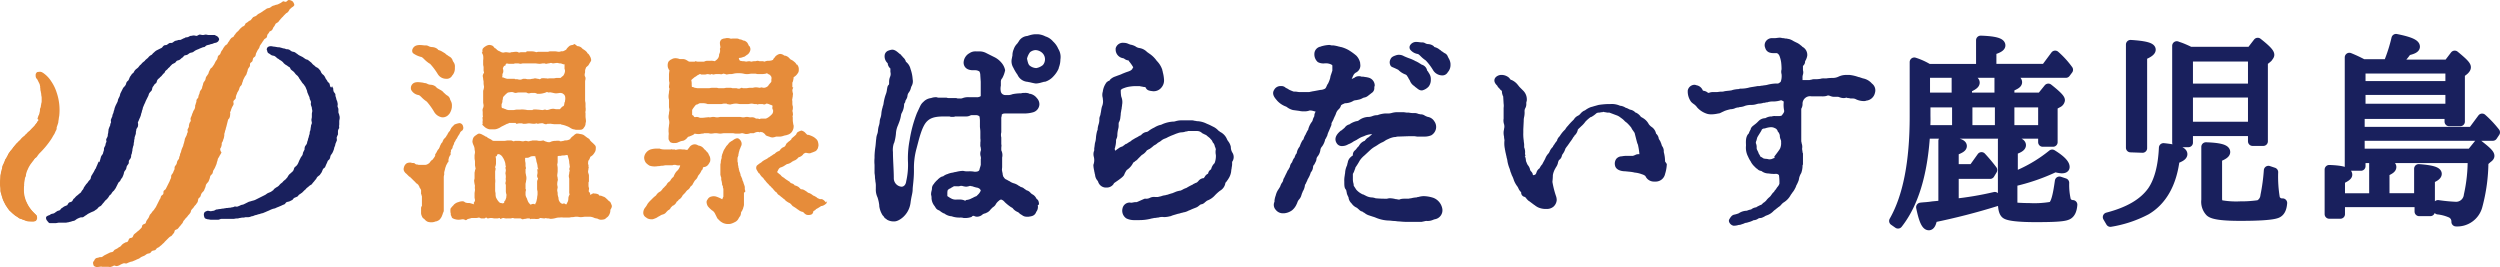
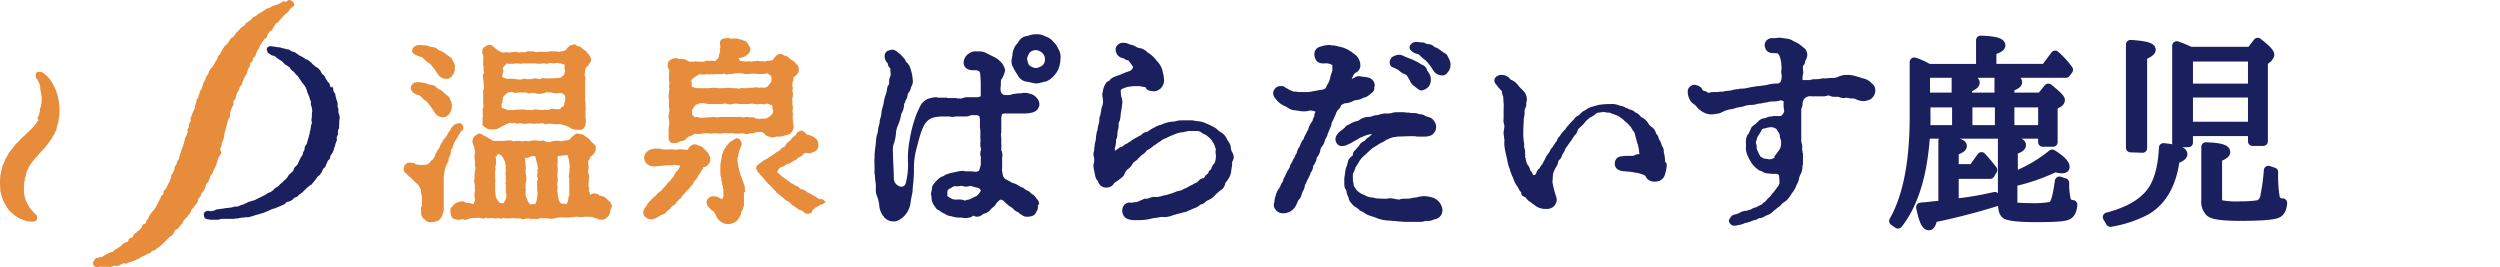
<svg xmlns="http://www.w3.org/2000/svg" width="542.638" height="58" viewBox="0 0 542.638 58">
  <g transform="translate(0.027)">
    <g transform="translate(-0.027)">
      <g transform="translate(0.025)">
        <g transform="translate(0 15.577)">
          <path d="M5.484,39.57c0-.186.093-.279.093-.372v-.465c0-.093.093-.186.093-.372a.559.559,0,0,0,.093-.372,3.261,3.261,0,0,1,.465-.744,3.261,3.261,0,0,1,.465-.744c.279-.372.372-.372.651-.744a2.028,2.028,0,0,1,.372-.465c.093-.093,0-.186.093-.279a4.293,4.293,0,0,0,.651-.651c.186-.186.279-.372.372-.465.186-.186.279-.372.372-.465.186-.186.372-.279.465-.465a2.028,2.028,0,0,1,.372-.465,2.028,2.028,0,0,1,.372-.465c.093-.186.279-.279.372-.465s.186-.279.279-.465.093-.372.186-.465c.093-.186.186-.093.186-.279.093-.186.186-.279.186-.465a1.011,1.011,0,0,0,.093-.465.715.715,0,0,1,.186-.279v-.093a.091.091,0,0,1,.093-.093,5.924,5.924,0,0,0,.186-.651,1.321,1.321,0,0,0,.186-.558v-.744c0-.186.186-.372.186-.558v-.651c0-.186-.093-.465-.093-.651s.093-.465.093-.651-.093-.465-.093-.651a1.582,1.582,0,0,0-.093-.651c0-.186-.186-.372-.186-.651,0-.186-.093-.372-.093-.651-.093-.186,0-.465-.093-.651l-.279-.558c-.093-.186-.093-.465-.186-.651a4.531,4.531,0,0,1-.279-.651c-.093-.186-.279-.372-.372-.558a2.464,2.464,0,0,0-.465-.558c-.186-.186-.279-.372-.465-.465-.186-.186-.372-.279-.465-.465l-.465-.465a.615.615,0,0,0-.558-.093c-.186,0-.465,0-.558.186a.683.683,0,0,0-.186.558,1.179,1.179,0,0,0,.093.558c.093.186.279.279.372.558l.279.558a1.321,1.321,0,0,1,.186.558c.093.186,0,.465.093.651a1.582,1.582,0,0,0,.093.651c0,.186.093.372.093.651,0,.186.093.465.093.651v.651a1.582,1.582,0,0,1-.093.651c0,.186-.093.465-.093.651s-.186.372-.186.651a1.582,1.582,0,0,1-.093.651c0,.186-.093.279-.093.465a.7.7,0,0,0-.186.372c-.093.186-.093.372-.186.558q.418.139.279.279l-.279.279c-.093.093-.093.279-.186.372l-.279.279a1.632,1.632,0,0,1-.372.465l-.465.465c-.186.186-.279.372-.465.465-.186.186-.372.279-.465.465-.186.186-.372.279-.465.465-.186.186-.372.279-.558.465a2.464,2.464,0,0,0-.465.558c-.186.186-.372.279-.465.465-.186.186-.372.279-.465.465-.186.186-.279.372-.465.558s-.186.465-.372.558c-.093.186-.372.279-.465.465s-.279.372-.372.558-.093.465-.186.651-.372.372-.465.558,0,.372-.093.558c-.093.093-.186.279-.279.372-.093.186-.186.186-.186.372a1.011,1.011,0,0,0-.093.465,4.025,4.025,0,0,1-.093.465.559.559,0,0,1-.093.372l-.093.093a1.582,1.582,0,0,1-.093.651v.651c0,.372-.093.558-.093.837v.651c0,.186.186.465.186.651s-.093.465-.093.651a1.723,1.723,0,0,0,.186.651c.093.186.093.465.186.651s.093.465.186.651l.279.558.279.558c.093.186.279.372.372.558s.279.372.372.558c.186.186.372.279.558.465s.372.279.558.465a1.945,1.945,0,0,0,.558.372c.186.093.372.372.558.465s.465.093.651.186.465.186.651.279a1.723,1.723,0,0,0,.651.186H7.157a1.179,1.179,0,0,0,.558-.093.79.79,0,0,0,.279-.465c.093-.186,0-.372,0-.558s-.186-.279-.279-.372l-.465-.465-.465-.465a2.028,2.028,0,0,0-.372-.465c-.093-.186-.279-.372-.372-.558l-.279-.558-.279-.558c-.093-.186-.093-.465-.186-.651a1.343,1.343,0,0,1-.186-.651v-1.3c0-.186.093-.465.093-.651a2.527,2.527,0,0,1,0-.837c0-.279.093-.558.093-.837Z" transform="translate(0 -16.759)" fill="#e68c3a" />
        </g>
        <g transform="translate(9.969 7.529)">
-           <path d="M25.481,41.933c.093-.186.279-.372.372-.558l.279-.558.279-.558c.093-.186.372-.279.465-.558a1.945,1.945,0,0,1,.372-.558,4.531,4.531,0,0,0,.279-.651c.093-.186.093-.465.186-.651s.279-.372.372-.558.093-.465.186-.651.279-.372.372-.558,0-.465.093-.651.279-.372.372-.558a1.582,1.582,0,0,0,.093-.651,1.343,1.343,0,0,0,.186-.651,1.582,1.582,0,0,0,.093-.651c.093-.186.093-.465.186-.651a1.582,1.582,0,0,0,.093-.651,1.582,1.582,0,0,0,.093-.651,1.179,1.179,0,0,0,.093-.558l.186-.558a1.179,1.179,0,0,0,.093-.558c0-.186.093-.372.093-.558s.186-.372.279-.558a.7.7,0,0,0,.093-.465c.093-.186-.093-.465,0-.651a4.531,4.531,0,0,0,.279-.651,4.531,4.531,0,0,0,.279-.651c.093-.186.093-.465.186-.651s.093-.465.186-.651.093-.465.186-.651.186-.465.279-.651a4.531,4.531,0,0,0,.279-.651l.279-.558.279-.558c.093-.186.093-.465.279-.651.093-.186.372-.372.465-.558s.093-.465.186-.651.279-.372.372-.558.372-.279.465-.465.093-.465.279-.651c.093-.186.372-.279.465-.465.186-.186.372-.279.465-.465.186-.186.279-.372.465-.465.186-.186.186-.465.372-.558.186-.186.372-.279.465-.465.186-.186.372-.279.465-.465l.465-.465.558-.279c.186-.093.279-.372.465-.465s.465-.093.651-.279c.186-.093.279-.279.465-.372s.279-.279.465-.465c.186-.093.465-.093.651-.186s.372-.279.558-.372.465-.093.651-.186.372-.279.558-.372a4.532,4.532,0,0,1,.651-.279,4.531,4.531,0,0,1,.651-.279,1.723,1.723,0,0,1,.651-.186c.186-.093.372-.372.558-.372.186-.093.465-.093.651-.186s.465-.093.651-.186a1.723,1.723,0,0,1,.651-.186,2.032,2.032,0,0,0,.465-.279c.093-.186.279-.372.186-.558,0-.186-.186-.372-.372-.558l-.558-.279h-1.3c-.186,0-.465-.093-.651-.093s-.372.093-.651.093c-.186,0-.465-.093-.651-.093s-.372.186-.651.279c-.186,0-.465-.093-.651-.093s-.465.093-.651.093-.372.186-.651.279c-.186,0-.465.093-.651.093.186.093-.093.093-.279.186l-.558.279c-.186.093-.465,0-.651.093s-.465.093-.651.186-.372.279-.558.372-.465,0-.651.093-.372.279-.558.372-.465,0-.651.186c-.186.093-.279.372-.465.465l-.558.279-.558.279a2.464,2.464,0,0,0-.558.465c-.186.093-.279.279-.465.465a1.944,1.944,0,0,0-.558.372c-.186.186-.279.372-.465.465-.186.186-.372.279-.465.465-.186.186-.372.279-.558.465s-.279.372-.465.465c-.186.186-.279.372-.465.558s-.372.279-.558.465a1.944,1.944,0,0,0-.372.558c-.093.186-.372.279-.465.465s-.279.372-.372.558-.186.465-.279.651-.372.279-.465.558c-.093.186-.093.465-.279.651-.093.186-.279.279-.465.558l-.279.558-.279.558c-.093.186-.093.465-.186.651l-.279.558c-.093.186-.093.465-.186.651l-.279.558a4.531,4.531,0,0,0-.279.651c-.093.186-.093.465-.186.651s-.093.465-.186.651a1.343,1.343,0,0,0-.186.651,4.53,4.53,0,0,0-.279.651c-.093.186,0,.465,0,.651a1.343,1.343,0,0,0-.186.651,4.53,4.53,0,0,0-.279.651,1.179,1.179,0,0,0-.093.558c-.093.279,0,.279-.093.558s0,.279-.093.558c0,.186-.186.372-.279.651-.093.186.093.465,0,.651a1.343,1.343,0,0,0-.186.651l-.279.558c-.093.186,0,.465-.093.651a5.924,5.924,0,0,0-.186.651c-.093.186-.279.372-.372.558a5.924,5.924,0,0,0-.186.651,5.924,5.924,0,0,0-.186.651c-.186-.279-.186-.093-.279.093s-.186.465-.279.651-.186.465-.279.651c0,.093-.093,0-.093.093l-.279.558c-.093.186-.186.279-.279.465s-.186.279-.279.465-.093.465-.186.651-.372.372-.465.558a2.464,2.464,0,0,1-.465.558c-.093.186-.279.372-.372.558-.186.186-.186.465-.372.651a1.944,1.944,0,0,0-.372.558c-.186.186-.372.279-.558.465s-.372.279-.558.465-.279.372-.465.465c-.186.186-.186.372-.372.558s-.465.186-.651.279a1.944,1.944,0,0,0-.372.558c-.186.093-.465.186-.651.279s-.372.279-.558.372-.279.372-.465.465-.465.093-.651.279c-.186.093-.372.279-.558.372s-.465.093-.651.186-.372.279-.558.279a2.032,2.032,0,0,0-.465.279.593.593,0,0,0,0,.558c0,.186.186.279.279.465.093.093.279.372.465.372h1.3c.186,0,.465-.093.651-.093h1.487c.186,0,.465-.093.651-.093.186-.093.465-.093.651-.186s.465-.093.651-.186.372-.279.558-.372a4.531,4.531,0,0,1,.651-.279c.186-.093.465,0,.651-.093s.372-.279.558-.372.372-.279.558-.372l.558-.279c.186-.093.465-.186.651-.279s.372-.279.558-.372.279-.279.465-.465.372-.186.558-.372.279-.372.465-.558.279-.372.465-.558.372-.279.465-.465a1.944,1.944,0,0,0,.372-.558c.186-.186.372-.279.465-.465A2.016,2.016,0,0,1,25.481,41.933Z" transform="translate(-10.725 -8.1)" fill="#19205d" />
-         </g>
+           </g>
        <g transform="translate(44.244 10.038)">
          <path d="M75.02,19.537c-.093-.186-.093-.465-.186-.651s-.372-.279-.465-.558c-.093-.186-.279-.372-.372-.558a2.33,2.33,0,0,0-.372-.651c-.186-.186-.372-.279-.465-.465-.186-.186-.186-.465-.372-.651s-.279-.372-.465-.465c-.186-.186-.465-.186-.558-.372-.186-.186-.372-.279-.558-.465s-.279-.372-.465-.465c-.186-.186-.372-.279-.558-.465-.186-.093-.465-.093-.651-.279-.186-.093-.372-.279-.558-.372l-.558-.279a1.945,1.945,0,0,1-.558-.372c-.186-.093-.372-.279-.558-.372s-.465-.093-.651-.186-.372-.279-.558-.372a1.582,1.582,0,0,0-.651-.093,1.343,1.343,0,0,0-.651-.186,5.923,5.923,0,0,0-.651-.186c-.186-.093-.465,0-.651-.093-.186,0-.465-.093-.651-.093s-.465-.093-.651-.093a1.179,1.179,0,0,0-.558.093.618.618,0,0,0-.372.465c-.093.186.093.372.093.558a.618.618,0,0,0,.372.465c.186.093.372.279.558.372s.465.093.651.186a2.464,2.464,0,0,1,.558.465,1.944,1.944,0,0,1,.558.372,1.944,1.944,0,0,1,.558.372c.186.093.279.372.465.465a1.944,1.944,0,0,0,.558.372,1.944,1.944,0,0,0,.558.372c.186.186.186.465.372.558.186.186.372.279.558.465s.279.372.465.558.372.279.465.465c.186.186.186.372.372.558.093.186.279.372.372.558a2.465,2.465,0,0,0,.465.558c.093.186.279.372.372.558s.186.465.279.651.093.465.186.651.186.465.279.651a1.343,1.343,0,0,1,.186.651,4.53,4.53,0,0,1,.279.651c0,.186-.093.465,0,.651,0,.186.186.465.186.651s.093.465.093.651-.093.465-.093.651v.651c0,.186-.093.465-.093.651s.093.465.093.651-.186.465-.186.651-.093.465-.093.651a1.724,1.724,0,0,1-.186.651,1.582,1.582,0,0,1-.093.651c-.093.186-.093.465-.186.651s-.093.465-.186.651-.093.465-.186.651-.279.372-.372.558a1.582,1.582,0,0,0-.093.651l-.279.558c-.093.186-.093.465-.186.651s-.279.372-.372.558l-.279.558c-.093.186-.186.465-.279.651a1.944,1.944,0,0,1-.372.558c-.186.186-.372.279-.465.465s-.093.465-.279.651c-.093.186-.279.279-.465.465s-.372.279-.465.465c-.186.186-.186.372-.372.558s-.279.372-.465.465c-.186.186-.372.279-.465.465-.186.186-.372.279-.558.465s-.279.372-.465.465c-.186.186-.372.186-.558.372a1.12,1.12,0,0,0-.465.465c-.186.093-.372.279-.558.372s-.465.186-.651.279-.372.279-.558.372l-.558.279-.558.279-.558.279-.558.279a5.925,5.925,0,0,1-.651.186,5.924,5.924,0,0,1-.651.186l-.558.279-.558.279c-.186.093-.465.093-.651.186a4.53,4.53,0,0,1-.651.279c-.186.093-.465,0-.651,0a1.343,1.343,0,0,1-.651.186,1.582,1.582,0,0,1-.651.093c-.186.093-.465,0-.651.093-.186,0-.465.093-.651.093s-.465.093-.651.093-.465.093-.651.093-.372.186-.651.279c-.186,0-.465.093-.651.093s-.465-.093-.651-.093a1.968,1.968,0,0,0-.651.279.885.885,0,0,0-.186.651,1.723,1.723,0,0,0,.186.651c.186.186.372.186.651.279.279,0,.465.093.744.093h1.487c.279,0,.465-.186.744-.186h2.6c.186,0,.465-.093.651-.093a1.582,1.582,0,0,0,.651-.093c.186,0,.465-.093.651-.093a1.582,1.582,0,0,0,.651-.093h.651a1.723,1.723,0,0,0,.651-.186,1.723,1.723,0,0,0,.651-.186c.186-.093.465-.093.651-.186s.465-.093.651-.186.465-.093.651-.186.465-.186.651-.279.465-.186.651-.279a4.531,4.531,0,0,1,.651-.279c.186-.093.465-.093.651-.186a4.531,4.531,0,0,1,.651-.279c.186-.093.465-.186.651-.279a4.531,4.531,0,0,1,.651-.279c.186-.093.279-.372.465-.465s.465-.093.651-.186l.558-.279c.186-.093.279-.372.465-.465s.465-.186.651-.279.279-.372.465-.465.372-.279.558-.372l.465-.465c.186-.186.372-.279.465-.465.186-.186.372-.279.558-.465a1.945,1.945,0,0,1,.558-.372c.186-.186.279-.372.465-.558s.279-.372.465-.558.186-.372.372-.558.372-.279.558-.465c.093-.186.279-.372.372-.558s.186-.465.279-.651.372-.279.465-.465.186-.465.279-.651a4.534,4.534,0,0,0,.279-.651c.093-.186.372-.279.465-.558.093-.186.093-.465.186-.651s.279-.372.372-.558a4.533,4.533,0,0,0,.279-.651c.093-.186.093-.465.186-.651a1.723,1.723,0,0,0,.186-.651c.093-.186.186-.465.279-.651s0-.465,0-.744a4.531,4.531,0,0,1,.279-.651V29.2a1.388,1.388,0,0,1,.279-.651,2,2,0,0,1,0-.744v-.744c0-.186.093-.465.093-.651a1.582,1.582,0,0,0-.093-.651c0-.186-.186-.465-.186-.651v-.651c0-.186-.186-.465-.186-.651s.093-.465,0-.651a1.723,1.723,0,0,0-.186-.651c-.093-.186-.093-.465-.186-.651a1.582,1.582,0,0,1-.093-.651c-.093-.186-.279-.372-.372-.558A1.582,1.582,0,0,1,75.671,20l-.279-.558C75.3,19.909,75.113,19.723,75.02,19.537Z" transform="translate(-47.6 -10.8)" fill="#19205d" />
        </g>
        <g transform="translate(20.17)">
          <path d="M49.306,32.253a1.388,1.388,0,0,0,.279-.651c.093-.186,0-.465.093-.651a1.388,1.388,0,0,0,.279-.651,1.723,1.723,0,0,0,.186-.651c.093-.186,0-.465.093-.744.093-.186.093-.465.186-.651s.093-.465.186-.651l.186-.744.186-.744c.093-.372.279-.279.372-.651a1.179,1.179,0,0,0,.093-.558c.093-.186,0-.372,0-.558.093-.186.186-.279.186-.465.093-.186.093-.279.186-.465.093-.279.279-.465.372-.744.093-.186-.093-.465,0-.744.093-.186.372-.372.465-.558.093-.279,0-.279.093-.558a2.386,2.386,0,0,1,.186-.465c.093-.372.186-.372.372-.744s.093-.372.279-.744c.093-.186.279-.279.372-.465s.093-.372.186-.558.093-.372.186-.558l.279-.558c.093-.186.279-.372.372-.558s.093-.372.186-.558.093-.465.186-.651.279-.372.372-.558,0-.465.093-.651.372-.279.465-.465.093-.465.186-.651.372-.279.465-.465.093-.465.186-.651l.279-.558c.093-.186.279-.372.372-.558s.093-.465.279-.651c.093-.186.279-.372.372-.558s.279-.372.372-.558.372-.279.558-.465.093-.558.279-.744a1.945,1.945,0,0,0,.372-.558c.093-.093.465-.186.558-.372.186-.186.186-.465.372-.651a2.33,2.33,0,0,0,.372-.651c.186-.186.465-.279.651-.465a2.027,2.027,0,0,1,.372-.465c.093-.186.279-.279.372-.465.186-.093.279-.279.465-.465l.465-.465a.928.928,0,0,0,.465-.372c.186-.186.186-.372.372-.558.186-.093.279-.279.465-.372a1.12,1.12,0,0,0,.465-.465A1.321,1.321,0,0,0,65.2.558a.726.726,0,0,0-.372-.372A1.343,1.343,0,0,0,64.178,0c-.186,0-.372.279-.558.372s-.465-.093-.651-.093c-.186.093-.372.279-.558.372l-.558.279c-.186.093-.465.093-.651.186s-.372.093-.558.186-.372.279-.558.372-.465.093-.651.186-.372.279-.558.372-.372.279-.558.372a4.041,4.041,0,0,1-.651.372,2.464,2.464,0,0,0-.558.465c-.186.093-.465.186-.651.279-.186.186-.279.372-.465.558-.093.186-.372.186-.558.372a1.945,1.945,0,0,1-.558.372c-.186.186-.186.465-.372.558-.186.186-.465.186-.558.372-.186.186-.372.279-.465.465-.186.186-.279.372-.465.465a2.464,2.464,0,0,0-.465.558,1.944,1.944,0,0,0-.372.558c-.186.093-.465.186-.558.372a1.945,1.945,0,0,0-.372.558,1.945,1.945,0,0,0-.372.558c-.093.186-.372.279-.558.465-.093.186-.279.372-.372.558a1.945,1.945,0,0,1-.372.558c-.093.186-.186.465-.279.651s-.372.279-.465.465-.093.465-.186.651-.279.372-.372.558L48,13.942c-.093.186-.279.372-.372.558s-.372.279-.465.465l-.279.558c-.093.186-.093.465-.279.651-.093.186-.279.372-.372.558s-.093.465-.186.651-.279.372-.372.558-.093.465-.186.651-.093.465-.186.651-.279.372-.372.558-.093.465-.186.651a1.343,1.343,0,0,0-.186.651c-.093.279-.279.279-.372.558-.093.186,0,.372-.093.558s-.093.372-.186.558,0,.372-.093.651c-.093.372-.186.372-.372.744-.093.372-.186.372-.279.744s-.186.372-.279.744c-.093.186.093.465,0,.651s-.279.372-.279.558a1.378,1.378,0,0,0-.093.651l-.279.558c-.093.186.093.465,0,.651a1.321,1.321,0,0,0-.186.558l-.279.558a1.343,1.343,0,0,0-.186.651c-.093.186-.093.465-.186.651s-.093.465-.186.651a4.533,4.533,0,0,0-.279.651c-.093.186-.093.465-.186.651a1.343,1.343,0,0,0-.186.651,1.343,1.343,0,0,0-.186.651c-.093.186-.279.372-.372.558s-.093.465-.186.651-.279.372-.372.558,0,.465-.093.651a4.53,4.53,0,0,0-.279.651c-.093.186-.279.372-.372.558s0,.465-.093.651a4.533,4.533,0,0,0-.279.651l-.279.558-.279.558-.279.558c-.093.186-.372.279-.465.465s0,.465-.093.651-.372.279-.465.465-.093.465-.279.651l-.279.558-.279.558-.279.558c-.093.186-.279.372-.372.558s-.372.372-.465.558a2.464,2.464,0,0,1-.465.558c-.093.186-.186.465-.279.651s-.279.372-.372.558c-.186.186-.186.465-.279.651-.186.186-.465.186-.651.372s-.093.465-.279.651l-.465.465c-.186.186-.372.279-.558.465s-.372.279-.558.465-.186.465-.372.651-.558.093-.651.279c-.186.186-.186.465-.372.651s-.465.093-.651.279a1.944,1.944,0,0,0-.558.372c-.186.186-.279.372-.465.465A1.944,1.944,0,0,0,27,53.91l-.558.279c-.186.093-.279.372-.465.465s-.465.093-.651.186l-.558.279-.558.279c-.186.093-.372.279-.558.372s-.465,0-.651.093-.465.093-.651.186a.928.928,0,0,0-.372.465c-.093.186-.279.279-.279.558a1.723,1.723,0,0,0,.186.651,2.221,2.221,0,0,0,.651.279c.186,0,.372-.093.558-.093s.372-.093.558,0h1.3c.186,0,.465.093.651,0a1.968,1.968,0,0,0,.651-.279c.186,0,.465.186.744.093a1.968,1.968,0,0,0,.651-.279,4.531,4.531,0,0,1,.651-.279c.186-.093.465.093.744,0a4.532,4.532,0,0,1,.651-.279c.186-.093.465-.093.651-.186s.465-.186.651-.279a4.531,4.531,0,0,1,.651-.279c.186-.093.372-.279.558-.372s.465-.186.651-.279.372-.279.558-.372.465-.093.651-.186.279-.372.465-.465.465-.093.651-.186.279-.372.465-.465.465-.186.558-.372a2.464,2.464,0,0,0,.558-.465c.186-.186.372-.279.465-.465l.465-.465.465-.465a1.944,1.944,0,0,1,.558-.372c.186-.186.279-.372.465-.558s.186-.465.279-.651c.186-.186.465-.186.651-.372s.279-.372.465-.558.279-.372.465-.558.186-.465.372-.651.279-.372.465-.558a2.465,2.465,0,0,0,.465-.558A2.465,2.465,0,0,0,42.8,46.2c.186-.186.093-.465.279-.651.093-.186.372-.372.465-.558a2.464,2.464,0,0,1,.465-.558c.093-.186.279-.372.372-.558s.093-.465.186-.744c.093-.186.372-.279.465-.558.093-.186.093-.465.279-.651.093-.186.372-.372.465-.558s.186-.465.279-.651.093-.465.186-.651A2.464,2.464,0,0,1,46.7,39.5a4.532,4.532,0,0,0,.279-.651c.093-.186.093-.465.186-.651s.372-.372.465-.558.093-.465.186-.651a4.042,4.042,0,0,0,.372-.651c.093-.186.186-.465.279-.651s.093-.465.186-.651.093-.465.186-.651a4.042,4.042,0,0,0,.372-.651,4.041,4.041,0,0,0,.372-.651A1.123,1.123,0,0,1,49.306,32.253Z" transform="translate(-21.7)" fill="#e68c3a" />
        </g>
      </g>
      <path d="M5.482,39.577c0-.093.093-.279.093-.372s.093-.279.093-.372.093-.186.093-.372c.093-.093.093-.279.186-.372A6.011,6.011,0,0,1,6.783,36.6l.558-.744a1.12,1.12,0,0,1,.465-.465l.186-.186a5.156,5.156,0,0,1,.558-.744,18.856,18.856,0,0,0,2.417-2.881,8.174,8.174,0,0,0,.558-.929l.186-.279c.186-.279.279-.651.465-.929l.093-.279v-.279c.093-.372.279-.744.372-1.208v-.186c.093-.372.093-.744.186-1.115a11.748,11.748,0,0,0-.558-5.112,8.969,8.969,0,0,0-1.115-2.324A6.258,6.258,0,0,0,9.293,16.99a.974.974,0,0,0-1.115.093A.846.846,0,0,0,8.085,18.2,6.974,6.974,0,0,1,9.2,21.824a10.991,10.991,0,0,1-.465,3.811c0,.186-.093.279-.186.465a.559.559,0,0,0-.093.372,1.57,1.57,0,0,0-.186.465l.093.372c-.093.093-.093.186-.186.279s-.186.279-.279.372-.093.186-.186.279a1.632,1.632,0,0,1-.372.465c-.558.651-1.208,1.208-1.859,1.859-.372.372-.744.651-1.115,1.022a14.928,14.928,0,0,0-3.253,4.276,3.884,3.884,0,0,0-.372.929l-.186.465c-.093.372-.186.651-.279,1.022l-.093.372v.093A12.714,12.714,0,0,0,0,41.436a8.5,8.5,0,0,0,2.045,5.391,6.61,6.61,0,0,0,4.833,2.417h.279a.81.81,0,0,0,.744-.558,1.016,1.016,0,0,0-.186-.929,8.022,8.022,0,0,1-2.138-3.067A6.983,6.983,0,0,1,5.2,41.436a10.35,10.35,0,0,1,.186-1.58Z" transform="translate(0.027 -1.189)" fill="#e68c3a" />
      <g transform="translate(87.62 8.272)">
        <g transform="translate(0 1.301)">
          <path d="M112.593,12.345a1.57,1.57,0,0,1,.186.465,3.749,3.749,0,0,1,0,1.022v.837c0,.279.093.465.093.651v.651c0,.186.093.372.093.558a1.388,1.388,0,0,0-.279.651c0,.186.093.465.093.651s.093.465.093.651v.279c0,.372.093.651.093.837a3.45,3.45,0,0,1-.186.837v2.51c0,.186.093.465.093.744a1.723,1.723,0,0,1-.186.651,1.519,1.519,0,0,0,0,.651v.651c0,.186.093.465,0,.465-.093.186,0,.465,0,.744a2,2,0,0,0,0,.744l-.093.093c0,.186.279.372.465.558a1.945,1.945,0,0,0,.558.372,1.723,1.723,0,0,0,.651.186h.744a2.046,2.046,0,0,0,.744-.093,4.531,4.531,0,0,0,.651-.279,4.043,4.043,0,0,1,.651-.372l.744-.372c.093-.093.372-.093.465-.186.093,0,.093-.093.186-.093h1.3c.186,0,.093.186.279.186s.372-.093.558-.093h.744v.093h.558c.279,0,.558-.093.837-.093s.651.093,1.115.093c.186,0,.465-.093.651-.093a.091.091,0,0,0,.093.093c.186,0,.372-.093.651-.093.186,0,.372-.093.465,0,.186,0,.372.186.651.186s.186,0,.372-.093h.465c.093,0,.093-.093.186,0,.279,0,.558.093,1.022.093h1.3a.091.091,0,0,0,.093.093,4.191,4.191,0,0,1,1.022.279,4.531,4.531,0,0,1,.651.279,4.042,4.042,0,0,0,.651.372c.186.093.465.093.744.186h.744c.279,0,.558,0,.651-.093.279-.093.372-.372.465-.465a1.388,1.388,0,0,0,.279-.651c0-.279.093-.465.093-.651,0-.372-.093-.744-.093-1.022v-.744c0-.093-.093-.186,0-.372a2.96,2.96,0,0,0,0-.929V23.22c0-.279-.093-.465-.093-.744v-4c0-.372.093-.372.093-.744s-.186-.372-.186-.744.093-.372.093-.744a1.179,1.179,0,0,1,.093-.558c.093-.279.186-.465.279-.465l.186-.186c.186-.093.279-.372.465-.651.093-.186.372-.465.279-.744a1.775,1.775,0,0,0-.279-.744c-.186-.372-.372-.558-.465-.558a.091.091,0,0,0-.093-.093v-.093a2.506,2.506,0,0,0-.744-.651c-.093-.093-.186-.093-.279-.186a1.449,1.449,0,0,0-.93-.558.341.341,0,0,1-.279-.093c-.186-.093-.372-.372-.651-.372-.093,0-.093.093-.093.186a1.856,1.856,0,0,0-.837.186,4.294,4.294,0,0,0-.651.651c0,.093-.093.093-.093.186a5.521,5.521,0,0,1-.744.372c-.279-.093-.558.093-.837.093s-.558-.093-.837-.093h-1.115c-.186,0-.279.093-.465.093h-2.045a4.027,4.027,0,0,0-.465.093,2.75,2.75,0,0,0-.929-.186H122.26c-.093,0-.093.186-.186.186h-.929a1.349,1.349,0,0,0-.558.093c-.279-.093-.279-.186-.651-.186s-.744.093-1.022.093c-.186,0-.186.093-.279.093-.279,0-.651-.093-.929-.093a3.286,3.286,0,0,0-.558.093,1.483,1.483,0,0,1-.744-.279,1.5,1.5,0,0,1-.651-.372l-.279-.279h-.093c-.186-.093-.279-.372-.558-.558a1.751,1.751,0,0,0-.744-.186,1.775,1.775,0,0,0-.744.279,2.016,2.016,0,0,0-.651.558,1.29,1.29,0,0,0,0,.837C112.407,11.787,112.5,12.066,112.593,12.345Zm4.369,4.833V16.9c0-.186.186-.372.186-.651a1.582,1.582,0,0,0-.093-.651,1.57,1.57,0,0,1,.279-.558c.093-.093.186,0,.279-.093a.342.342,0,0,1,.093-.279l.186-.186a2.047,2.047,0,0,0,.744.093h.744c.186,0,.186-.093.372-.093h.651a4.026,4.026,0,0,0,.465.093c.186,0,.372-.093.651-.093h2.417c.372,0,.744.093,1.115.093.279,0,.558-.093.744-.093h.372c.186,0,0,.093.186.093h.093c.186,0,.372-.093.558-.093s.279-.093.465-.093c.279,0,.279.093.465.093.279,0,.558-.093.93-.093.186,0,.372.093.558.093a1.011,1.011,0,0,1,.465.093,5.922,5.922,0,0,0,.651.186l-.093.093v.929a.091.091,0,0,1,.093.093v.372a2.063,2.063,0,0,1-.465,1.022h-.093c-.279.279-.372.372-.465.372h-.744c-.279,0-.465.093-.744.093h-.837c-.186,0-.465.093-.651,0h-.279a2.527,2.527,0,0,0-.837,0c-.093,0-.186.186-.372.186-.093,0-.279-.093-.372-.093-.186,0-.372-.093-.651-.093-.186,0-.279.093-.558.093a4.024,4.024,0,0,0-.465.093h-.558c-.186,0-.372-.093-.558-.093h-.465a1.321,1.321,0,0,1-.558.186,1.815,1.815,0,0,1-.651-.093h-.465c-.186,0,0-.093-.186-.093h-1.58a4.321,4.321,0,0,1-.837-.279c-.093-.093-.279,0-.279,0A1.466,1.466,0,0,0,116.962,17.178Zm0,5.391c0-.093.093-.279.093-.372,0-.372.093-.465.372-.744a4.01,4.01,0,0,1,.744-.651h0c.186,0,.465-.093.837-.093s.465.186.837.186c.186,0,.372-.093.651-.093h1.487c.372,0,.372.186.651.186.372,0,.372-.093.651-.093h.651a1.321,1.321,0,0,1,.558.186h.651a4.091,4.091,0,0,0,.929-.186c.186,0,.372-.186.558-.186s.186.093.372.093.279-.093.465,0c.279,0,.744.186,1.115.186s.744-.093.93-.093a1.627,1.627,0,0,1,.465.093,2.027,2.027,0,0,1,.465.372v0a.325.325,0,0,0,.093.186,2.265,2.265,0,0,1,0,1.115c0,.186,0,.186-.093.279-.093.558-.093.744-.279.837a.928.928,0,0,0-.465.372l-.279.279h-.744c-.279,0-.465-.093-.744-.093a2.714,2.714,0,0,0-.837.186,4.027,4.027,0,0,1-.465.093c-.186,0-.186-.093-.465-.093s-.279.093-.465.093c-.372,0-.744-.093-1.115-.093a3.749,3.749,0,0,0-1.022,0,.091.091,0,0,1-.093.093h-1.022c-.186,0-.465-.093-.744-.093a3.116,3.116,0,0,0-.929,0h-.744c-.186,0-.465.093-.651.093h-.929a1.179,1.179,0,0,1-.558-.093c-.093,0-.093,0-.186-.093-.186,0-.465-.186-.558-.186-.093-.093-.279,0-.279-.093l-.093-.186v-.651A1.25,1.25,0,0,0,116.962,22.569Z" transform="translate(-95.528 -10.3)" fill="#e68c3a" />
          <path d="M140.146,46.722a4.532,4.532,0,0,0-.279-.651c-.186-.186-.372-.279-.558-.465-.093-.093-.093-.186-.186-.186a2.463,2.463,0,0,0-.558-.465c-.279-.093-.465-.186-.744-.279h-.279c-.186-.093-.186-.279-.279-.279a1.856,1.856,0,0,0-.837-.186c-.093,0-.186-.093-.372,0a2.032,2.032,0,0,0-.465.279H135.5a1.011,1.011,0,0,0-.093-.465c0-.093-.186-.093-.186-.186-.093-.186,0-.372,0-.558.093-.186-.093-.465-.093-.744v-.651a.407.407,0,0,1,.093-.279v-1.3c0-.279-.186-.558-.186-.837s.093-.465.093-.744.186,0,.093-.186a.091.091,0,0,1-.093-.093v-.465a.325.325,0,0,1-.093-.186c0-.651.093-.837.186-.837a3.375,3.375,0,0,0,.279-.651v-.093h.093c.093-.093.279-.186.465-.372a3.245,3.245,0,0,0,.558-.837,1.815,1.815,0,0,0,.093-.651.784.784,0,0,0-.186-.651l-.465-.465a4.293,4.293,0,0,1-.651-.651c0-.093,0-.093-.093-.186-.186-.186-.465-.279-.651-.465-.279-.186-.465-.372-.651-.465a2.187,2.187,0,0,0-.744-.186,2.31,2.31,0,0,0-.744-.093,1.667,1.667,0,0,0-.651.465,3.54,3.54,0,0,0-.558.465c-.093.093-.093.186-.186.279a1.924,1.924,0,0,1-1.022.279.7.7,0,0,0-.372.093c-.186,0-.372.093-.651.093H128.9V32.78a3.116,3.116,0,0,0-.93,0,2.487,2.487,0,0,0-1.022.186.559.559,0,0,1-.372.093,1.179,1.179,0,0,1-.558-.093,1.968,1.968,0,0,1-.651-.279c-.186,0-.465.093-.651.093h-.279c-.186,0-.465-.093-.651-.093h-.744c-.186,0-.279.093-.465.093s-.279.093-.465.093-.372-.093-.651-.093c-.186,0-.372.093-.558.093-.279,0-.558-.093-.837-.093h-.93c-.093,0-.093.093-.186.093-.186,0-.465-.186-.651-.186h-.651c-.279,0-.558.093-.837.093h-2.231a.8.8,0,0,1-.558-.279l-.558-.279c-.093-.093-.093,0-.186-.093a1.283,1.283,0,0,0-.372-.279h-.093a4.042,4.042,0,0,0-.651-.372,1.775,1.775,0,0,0-.744-.279c-.279,0-.465.186-.744.372a1.578,1.578,0,0,0-.558.558,2.714,2.714,0,0,0-.186.837,2.954,2.954,0,0,0,.279.837,2.365,2.365,0,0,1,.186.651c0,.279.093.558.093.744,0,.279-.093.558-.093.744V36.5c0,.279.093.558.093.744v.744c0,.279.093.465.093.651.093.279,0,.186-.093.558,0,.186-.093.372-.093.558v1.115c0,.186-.093.372-.093.558a6.865,6.865,0,0,0,.186,1.115,1.983,1.983,0,0,0,0,.744v.093c0,.279-.093.558-.093.837v.837c0,.186.093.372.093.651,0,.186-.186.372-.279.558,0,.093.093.186.093.279-.093,0-.279-.093-.372-.093a5.924,5.924,0,0,0-.651-.186,2.222,2.222,0,0,1-.837-.093c-.372-.186-.279-.279-.744-.279a2.714,2.714,0,0,0-.837.186,1.868,1.868,0,0,0-.744.372.694.694,0,0,0-.279.279,5.314,5.314,0,0,0-.651.744,3.116,3.116,0,0,0,0,.929c.093.186,0,.465.093.558.186.279.093.372.279.558a1.968,1.968,0,0,0,.651.279,2.573,2.573,0,0,0,.837.093c.279,0,.558-.093.837-.093.186,0,.279.093.372.093s.093.093.186.093c.372,0,.186-.186.651-.279a5.92,5.92,0,0,0,.651-.186h1.022a3.287,3.287,0,0,0,.558-.093c.186,0,.372.186.558.186h.651c.093,0,.279-.186.372-.186s.186.093.279.186c.372,0,.372-.093.837-.093.372,0,.372.093.837.093h.465c.186,0,.372-.093.558-.093,0,0,0,.186.093.186.186,0,.465-.186.651-.186h.093a1.812,1.812,0,0,0,.744.093h.744c.186,0,.279-.093.465-.093s.279.093.465.093h1.208c.186,0,.279.186.465.186s.372-.093.558-.093.372-.093.558-.093h.372c.093,0,.186.186.279.186a.091.091,0,0,1,.093-.093h.744a2.527,2.527,0,0,0,.837,0c.186,0,.186-.093.372-.186.279,0,.651.093.93.093a.407.407,0,0,0,.279-.093,1.179,1.179,0,0,0,.558.093c.186,0,.372.093.558.093a4.665,4.665,0,0,0,1.115-.186,2.574,2.574,0,0,1,.837-.093,2,2,0,0,1,.744,0h1.208c.186,0,.465-.093.744-.093.465,0,.465-.093.93-.093s.465.093.929.093c.372,0,.744-.093,1.022-.093h.837a2.475,2.475,0,0,1,1.115.279c.279.093.558.093.744.186a1.321,1.321,0,0,0,.558.186,2.573,2.573,0,0,0,.837-.093c.279-.093.465-.372.651-.465a1.667,1.667,0,0,0,.465-.651,1.838,1.838,0,0,0,.186-.929C140.239,47.187,140.239,46.908,140.146,46.722Zm-22.958-6.042a1.519,1.519,0,0,0,0,.651c0,.279-.093.465-.093.651s.093.279.093.372v1.208a2.31,2.31,0,0,0,.093.744c.093.186,0,.465,0,.744a3.826,3.826,0,0,1-.279.744h-.093a1.244,1.244,0,0,0-.093.465c-.186,0-.186.093-.279.093a4.026,4.026,0,0,0-.465-.093c-.186,0-.372-.186-.651-.558a4.041,4.041,0,0,1-.372-.651,2.616,2.616,0,0,1-.093-.744c0-.372-.093-.372-.093-.837V41.982a3.749,3.749,0,0,0,0-1.022V39.472c0-.186.093-.372.093-.651s-.093-.093-.093-.372a2.188,2.188,0,0,0,.186-.744v-.744a2.046,2.046,0,0,0-.093-.744c0-.093.093,0,.279-.186.093-.093,0-.093,0-.186a.512.512,0,0,1,.465-.186,1.517,1.517,0,0,1,.837.744,2.782,2.782,0,0,1,.372.744,2.187,2.187,0,0,1,.186.744c0,.186.093.372.093.558s-.093-.093-.093.093.093.465.093.558c0,.279-.093.558-.093.744A4.087,4.087,0,0,1,117.187,40.681Zm6.878-1.766c-.093.186,0,.465,0,.744s-.093.465-.093.744a2.109,2.109,0,0,0,.093.372l.093.093c0,.372-.186.372-.186.837V43.19c0,.279.093.465.093.651V44.4c0,.186-.093.465-.093.837-.093.279-.093.558-.186.744,0,.186-.093.186-.186.372v.186h-.093c-.093,0-.279-.093-.372-.093a1.321,1.321,0,0,0-.558.186,2.15,2.15,0,0,1-.558-.651,6.4,6.4,0,0,1-.279-.744,1.775,1.775,0,0,1-.279-.744v-.558c0-.186.093-.372.093-.558,0-.093-.093-.093-.093-.186v-.837a1.582,1.582,0,0,1,.093-.651c0-.279.093-.465.093-.744a2.046,2.046,0,0,0-.093-.744c0-.186-.093-.372-.093-.651v-.651c0-.372.093.186.093-.093,0-.372-.093-.372-.093-.651v-.465a3.286,3.286,0,0,0-.093-.558V36.5c.093-.093.465,0,.744-.093s.465-.279.651-.279a2.51,2.51,0,0,1,.837,0,1.01,1.01,0,0,0,.093.465c.093.186.093.558.186.837a3.45,3.45,0,0,1,.186.837c0,.372.186.558.186.744C124.158,39.008,124.158,38.636,124.065,38.915Zm6.692,6.228a2.31,2.31,0,0,1-.093.744l-.279.558v.093H130.2c-.093,0-.279-.186-.372-.186s-.279.093-.372.093a1.069,1.069,0,0,1-.651-.558,1.25,1.25,0,0,1-.186-.744,4.18,4.18,0,0,1-.186-.744V44.12c0-.186-.093-.372-.093-.651,0-.186.093-.465.093-.651a4.025,4.025,0,0,0-.093-.465,3.487,3.487,0,0,1,.093-.929c.093-.186,0-.372,0-.558s-.093-.372-.093-.558c0-.279.093-.651.093-.929v-.744a5.241,5.241,0,0,0-.093-.651c0-.186.093-.372.093-.651V36.126c.093-.093.372-.093.651-.093a1.814,1.814,0,0,1,.651-.093c.372,0,.372-.093.837-.093a5.921,5.921,0,0,1,.186.651,3.3,3.3,0,0,1,.186.929c0,.279.093.465.093.744.093.186,0,.372-.093.744,0,.186.093,0,.093.279,0,.186-.093.372-.093.558s-.093.465-.093.651c0,.279.093.465.093.651v2.7a1.378,1.378,0,0,0,.093.651A2.037,2.037,0,0,0,130.758,45.142Z" transform="translate(-95.01 -11.774)" fill="#e68c3a" />
          <path d="M104.52,34.653c0-.093.093-.093.093-.186a.091.091,0,0,1,.093-.093.288.288,0,0,0,.093-.186.325.325,0,0,1,.093-.186v-.186c0-.093.093-.093.093-.186s.093-.093.093-.186.093-.093.093-.186v-.093c0-.093.093-.186.093-.279l.093-.093c0-.093.093-.093.093-.186s.093-.093.093-.186.093-.093.093-.186l.093-.093a.7.7,0,0,0,.186-.372l.093-.093c0-.093,0-.093.093-.186h0c.093-.093.093-.186.186-.279s.093-.186.186-.372a1.12,1.12,0,0,1,.465-.465h0a.854.854,0,0,0,.186-.929h0a.815.815,0,0,0-.558-.651c-.186-.093-.465,0-.837.093-.186.093-.465.093-.651.372l-.186.186-.186.186a.091.091,0,0,1-.093.093c0,.093-.093.093-.093.186a.325.325,0,0,1-.093.186.091.091,0,0,1-.093.093v.093c0,.093-.093.186-.186.279l-.093.093c-.093.093-.093.186-.186.279,0,.093-.093.093-.093.186s-.093.093-.093.186a.091.091,0,0,1-.093.093c0,.093-.093.093-.093.186a1.283,1.283,0,0,1-.279.372l-.093.093-.186.186c0,.093-.093.093-.093.186s-.093.093-.093.186a.288.288,0,0,1-.093.186c0,.093,0,.093-.093.186l-.093.093c-.093.093-.093.186-.186.279v.093c-.093.093-.093.186-.186.279v.093a.325.325,0,0,1-.093.186c0,.093,0,.093-.093.186,0,.093,0,.093-.093.186l-.093.093c-.093.093-.093.186-.186.279s-.093.279-.186.372-.093.186-.186.279a.341.341,0,0,0-.093.279v.093c0,.093,0,.093-.093.186,0,.093,0,.186-.093.186-.093.186-.279.372-.372.558a.288.288,0,0,0-.186.093,2.464,2.464,0,0,0-.465.558,1.945,1.945,0,0,1-.558.372,1.179,1.179,0,0,1-.558.093H97.735a1.179,1.179,0,0,1-.558-.093h-.093a.341.341,0,0,1-.279-.093.091.091,0,0,1-.093-.093c-.093,0-.093-.093-.186-.093a1.468,1.468,0,0,0-.651,0h0c.186-.093.093-.093.093-.093a1.846,1.846,0,0,0-1.022.093,1.425,1.425,0,0,0-.651.929,1.013,1.013,0,0,0,.186,1.022c.093.186.279.279.372.372l.093.093.093.093.093.093.093.093.186.186a.288.288,0,0,0,.186.093c.093,0,.093,0,.093.093a.091.091,0,0,0,.093.093l.465.465.093.093.186.186c.093.093.186.093.186.186l.093.093.186.186c.093.093.186.093.279.186a.091.091,0,0,0,.093.093c.093.093.093.186.186.279,0,.093.093.093.093.186v.093a.091.091,0,0,0,.093.093l.093.186c.093.186.186.279.186.372v.744c0,.093,0,.186.093.186v.093c0,.093.093.279.093.372v2.045h0a.091.091,0,0,0-.093.093v.093a.091.091,0,0,1-.093.093v.279h0v1.022a1.723,1.723,0,0,0,.186.651.952.952,0,0,0,.465.558l.186.186a1.667,1.667,0,0,0,.651.465,2.573,2.573,0,0,0,.837.093h.093a2.188,2.188,0,0,0,.744-.186h.093a1.868,1.868,0,0,0,.744-.372,2.825,2.825,0,0,0,.465-.651,6.4,6.4,0,0,0,.279-.744c0-.093,0-.093.093-.186,0-.093.093-.186.093-.372V40.6a1.814,1.814,0,0,1,.093-.651v-.279a1.179,1.179,0,0,1,.093-.558v-.093c.093-.186.093-.465.186-.651,0-.093.093-.186.093-.279h0c0-.093,0-.093.093-.186,0-.093,0-.093.093-.186a.325.325,0,0,1,.093-.186c0-.093.093-.093.093-.186s0-.093.093-.093a.325.325,0,0,0,.093-.186V36.6c0-.093.093-.186.093-.279v-.093c0-.093.093-.093.093-.186s.093-.093.093-.186a.091.091,0,0,1,.093-.093c0-.093.093-.093.093-.186v-.465h0c0-.093.093-.186.093-.279C104.427,34.746,104.52,34.746,104.52,34.653Zm-2.045,4.369Z" transform="translate(-94.24 -11.602)" fill="#e68c3a" />
          <path d="M98.154,13.1c.186,0,.465.279.744.558a6.781,6.781,0,0,0,1.022.837l.186.093a14.04,14.04,0,0,1,1.673,2.231,2.105,2.105,0,0,0,1.766,1.022,1.347,1.347,0,0,0,1.394-.744l.093-.093h0a2.341,2.341,0,0,0,.465-1.487v-.186a1.56,1.56,0,0,0-.372-1.208.325.325,0,0,0-.093-.186,1.409,1.409,0,0,0-.744-.929c-.186-.093-.372-.279-.558-.372s-.279-.279-.465-.372l-.465-.279a2.86,2.86,0,0,0-.837-.372s-.186-.093-.186-.186a2.069,2.069,0,0,0-1.208-.465,1.751,1.751,0,0,1-.744-.186,1.343,1.343,0,0,0-.651-.186H98.8c-.837-.093-2.045-.279-2.51.837a.9.9,0,0,0,.093.837A4.935,4.935,0,0,0,98.154,13.1Z" transform="translate(-94.381 -10.316)" fill="#e68c3a" />
          <path d="M97.575,21.988c.186,0,.465.279.744.558a6.78,6.78,0,0,0,1.022.837l.093.093a14.546,14.546,0,0,1,1.58,2.231,2.475,2.475,0,0,0,1.673,1.115,1.742,1.742,0,0,0,1.487-.651l.093-.093h0a3.263,3.263,0,0,0,.558-1.487V24.4a1.935,1.935,0,0,0-.279-1.208.325.325,0,0,0-.093-.186,1.257,1.257,0,0,0-.651-.929,2.464,2.464,0,0,1-.558-.465c-.186-.093-.279-.279-.372-.372l-.372-.279c-.372-.186-.651-.372-.837-.465,0,0-.186-.093-.186-.186a1.843,1.843,0,0,0-1.208-.558,1.751,1.751,0,0,1-.744-.186,1.343,1.343,0,0,0-.651-.186l-.372-.093c-.837-.093-2.045-.372-2.51.744a1.29,1.29,0,0,0,0,.837A2.215,2.215,0,0,0,97.575,21.988Z" transform="translate(-94.359 -10.927)" fill="#e68c3a" />
        </g>
        <g transform="translate(51.999)">
          <path d="M175.884,29.349c.093,0,.093-.093.186-.093s.279.093.372.093c.279,0,0,0,.186.093a1.578,1.578,0,0,1,.558.558,3.146,3.146,0,0,0,.744.279,1.751,1.751,0,0,0,.744.186,2.874,2.874,0,0,0,.744-.186h.837a2.714,2.714,0,0,0,.837-.186c.279-.093.558-.093.744-.186a1.868,1.868,0,0,0,.744-.372,1.667,1.667,0,0,0,.465-.651,1.751,1.751,0,0,0,.186-.744,1.006,1.006,0,0,0-.093-.558c0-.279-.093-.465-.093-.929v-.465c0-.186-.093-.279,0-.465.093-.465,0-.372,0-.651a2.108,2.108,0,0,0-.093-.372,2.075,2.075,0,0,0,.093-1.022,1.891,1.891,0,0,1-.093-.465v-.558c0-.186-.093-.372,0-.558,0-.186.093-.465.093-.651s.093-.465,0-.651a3.286,3.286,0,0,1-.093-.558,1.321,1.321,0,0,1,.186-.558c0-.186-.186,0-.186-.186v-.929a1.321,1.321,0,0,0,.186-.558,2.452,2.452,0,0,0,.093-.651.288.288,0,0,0,.186-.093,2.147,2.147,0,0,0,.651-.651,1.136,1.136,0,0,0,.279-.837,1.5,1.5,0,0,0-.279-1.022c0-.093-.093-.093-.186-.093a1.742,1.742,0,0,0-.558-.651,2.332,2.332,0,0,0-.744-.465l-.279-.279a1.668,1.668,0,0,0-.929-.558.342.342,0,0,1-.279-.093,1.447,1.447,0,0,0-.837-.279h0a1.388,1.388,0,0,0-.651.279,1.12,1.12,0,0,0-.465.465c-.186.186-.372.372-.372.558a.719.719,0,0,0-.279.093,2.616,2.616,0,0,1-.744.093,1.381,1.381,0,0,0-.558.093c-.093,0-.279.093-.372.093-.186,0,0-.093-.186-.093h-.744c-.186,0-.279-.093-.465-.093s-.372.093-.558.093a2.047,2.047,0,0,0-.744.093c-.186,0-.372-.093-.558-.093a5.24,5.24,0,0,0-.651.093,2.31,2.31,0,0,0-.744-.093c-.558-.093-.558-.093-.651-.186a1.57,1.57,0,0,1-.186-.465c.093-.093.372-.093.465-.093l.837-.279a6.339,6.339,0,0,1,.651-.465,1.667,1.667,0,0,0,.465-.651,1.08,1.08,0,0,0,0-.929c0-.093,0-.093-.093-.186h-.093a5.481,5.481,0,0,0-.372-.744,1.667,1.667,0,0,0-.651-.465.7.7,0,0,1-.372-.093,1.343,1.343,0,0,0-.651-.186,1.343,1.343,0,0,0-.651-.186h-.744c-.279,0-.465.093-.651,0a2.046,2.046,0,0,0-.744-.093c-.186,0-.372.093-.651.093-.279.093-.558.186-.651.372a1,1,0,0,0-.186.744c0,.279.093.558.093.744v.093c0,.093-.093.186-.093.279,0,.279.093.465,0,.651,0,.279-.186.465-.186.651v.093a1.412,1.412,0,0,1-.465.929c-.186.186-.372.279-.465.372a2.866,2.866,0,0,0-.929-.093h-.744a1.723,1.723,0,0,0-.651.186h-1.394c-.186,0-.372-.093-.558-.093a.091.091,0,0,1-.093.093H160.64a.719.719,0,0,1-.279-.093,4.041,4.041,0,0,0-.651-.372,1.812,1.812,0,0,0-.744-.093H158.5a2.714,2.714,0,0,0-.837-.186,1.815,1.815,0,0,0-.651.093l-.558.279c-.186.186-.372.279-.465.558a1.812,1.812,0,0,0-.093.744,1.343,1.343,0,0,0,.186.651c0,.093.093.186.186.279,0,.186-.093.651-.093.929v1.208a3.287,3.287,0,0,0,.093.558c0,.372-.093.651-.093.929,0,.372.093.093.093.465,0,.186-.093.465-.093.651,0,.279-.093.558-.093.837a2.573,2.573,0,0,0,.093.837v1.487c0,.372.093.372.093.744,0,.186-.093.465-.093.651,0,.279-.093.465-.093.744a2.31,2.31,0,0,0,.093.744,2.266,2.266,0,0,1,0,1.115c0,.279-.093.651-.093,1.022v.465a2.372,2.372,0,0,1,0,.837v.744a2.329,2.329,0,0,0,.372.651,1.528,1.528,0,0,0,.929.186,1.582,1.582,0,0,0,.651-.093c.186-.093.465-.186.651-.279.279-.093.558-.093.744-.186a2.246,2.246,0,0,0,.837-.744.459.459,0,0,1,.279-.093c.186-.093.465-.186.651-.279a1.429,1.429,0,0,0,.558-.372,3.179,3.179,0,0,0,1.022.093c.186,0,.465-.093.651-.093.279,0,.186,0,.372-.093h.837c.186,0,.372.093.651.093.372,0,.744-.093.929-.093.558,0,.651.093,1.115.093.279,0,.558-.093.929-.093h1.673c.279,0,.465.093.744.093h.744c.279,0,.465-.093.651-.093.093,0,.372.093.744.186a2.31,2.31,0,0,0,.744-.093c.093,0,.186-.093.279-.093h.744C175.326,29.163,175.605,29.256,175.884,29.349Zm-14.128-11.99a1.945,1.945,0,0,0,.558-.372c.279-.093.465-.279.558-.279a.342.342,0,0,1,.279.093h.929a4.024,4.024,0,0,1,.465-.093c.186,0,.465.093.651.093.093,0,.093-.093.279-.093s.093.093.279.093.465-.093.651-.093h.651c.279,0,.465.093.651,0,.093,0,.186-.093.279-.093a2.365,2.365,0,0,1,.651.186c.186,0,.465-.093.744-.093a2.573,2.573,0,0,0,.837-.093,3.813,3.813,0,0,1,1.022-.093,4.525,4.525,0,0,1,1.115.093,2.865,2.865,0,0,0,.929.093c.279,0,.558-.093.837-.093h.744c.186,0,.372.093.651.093h.558a4.525,4.525,0,0,0,1.115-.093.324.324,0,0,0,.186-.093c.093,0,.186.093.372.186h0c.093.093.186.093.372.186a1.338,1.338,0,0,0,.186.279.288.288,0,0,1,.093.186.726.726,0,0,1,0,.465v.465c0,.186-.279.372-.465.651-.093.093-.186.186-.186.279a1.479,1.479,0,0,1-.93.465c-.279,0-.465-.093-.744-.093a.091.091,0,0,1-.093.093c-.279,0-.558-.093-.837-.093a2.047,2.047,0,0,0-.744.093h-.651c-.279,0-.558.093-.837.093h-.651c-.093,0-.186-.093-.279-.093-.186,0-.372.186-.558.186a1.179,1.179,0,0,1-.558-.093h-.837c-.186,0-.279-.093-.465-.093h-.837c-.279,0-.465.093-.744.093h-.929c-.279,0-.279-.093-.651-.093h-.558a3.162,3.162,0,0,0-.929.093H162.5c-.279,0-.558-.093-.744-.093a1.343,1.343,0,0,0-.651-.186c.093-.186,0-.186,0-.465a3.812,3.812,0,0,0-.093-1.022C161.291,17.73,161.663,17.451,161.756,17.358ZM173.932,26.1c-.465,0-.465-.093-.837-.093-.465,0-.372.093-.837.093-.279,0-.465-.093-.744-.093h-4.09c-.372,0-.372.093-.837.093-.372,0-.372-.093-.837-.093-.372,0-.372.093-.837.093-.186,0-.093-.093-.372,0-.372,0-.744.093-1.115.093h-.558a1.723,1.723,0,0,0-.651-.186c-.093,0-.465.093-.558,0s-.186-.279-.279-.372H161.2V24.608c0-.186.093-.279.279-.558.093-.093.186-.279.372-.465a.511.511,0,0,1,.465-.279,3.094,3.094,0,0,1,.558-.279h.744a2.75,2.75,0,0,1,.929.186h2.974c.186,0,.372-.093.558-.093h.651v.093c.186,0,.465.093.744.093.186,0,.279-.093.465-.093a2.866,2.866,0,0,1,.93-.093c.186,0,.465.093.744.093h1.766c.186,0,.465-.093.744-.093s.465.093.651.093h.465c.093,0-.093.093.093.093a4.026,4.026,0,0,1,.465-.093h.651c.093,0,.279.093.372.093a.71.71,0,0,0,.465-.186h.093a1.723,1.723,0,0,1,.651.186c.186.093.372.093.465.186.093,0,.093.093.186.093a1.29,1.29,0,0,0,0,.837h.093v.465c-.093.465-.279.558-.558.837-.186.186-.372.279-.465.372a3.057,3.057,0,0,1-.558.279h-.837a.7.7,0,0,0-.465.093h-.093c-.093,0-.186-.093-.372-.093h-.372A1.415,1.415,0,0,0,173.932,26.1Z" transform="translate(-150.587 -8.9)" fill="#e68c3a" />
-           <path d="M191.469,45.837a1.667,1.667,0,0,0-.651-.465h-.465c-.093-.093-.279-.093-.372-.186-.093,0-.186-.093-.279-.186a5.335,5.335,0,0,0-.651-.372h-.093a3.228,3.228,0,0,0-.837-.558h-.093a1.945,1.945,0,0,1-.558-.372c-.186-.093-.279-.186-.465-.279a1.321,1.321,0,0,0-.558-.186c-.186,0-.186,0-.279-.093l-.279-.279-.093-.093a2.382,2.382,0,0,0-.837-.372c-.093,0-.093-.093-.186-.186a1.514,1.514,0,0,0-.558-.279c-.093,0-.186-.093-.372-.279a.091.091,0,0,0-.093-.093c-.093-.093-.186-.093-.279-.186a5.694,5.694,0,0,1-.558-.372c-.186-.093-.279-.279-.372-.279-.093-.093-.186-.093-.279-.186-.279-.186-.279-.279-.465-.465a2.465,2.465,0,0,1-.558-.465h-.093s-.093-.093.093-.372c.093-.186.279-.651.651-.744a2.908,2.908,0,0,0,.93-.465c.186-.093.372-.279.558-.279a2.179,2.179,0,0,0,.929-.465c.093-.093.186-.093.372-.186a.091.091,0,0,1,.093-.093h.093a2.26,2.26,0,0,0,.837-.651.325.325,0,0,1,.186-.093,1.847,1.847,0,0,0,.837-.558c.093-.186.186-.186.465-.372h.186c.186,0,.372.093.651.093a.7.7,0,0,0,.465-.093,6.4,6.4,0,0,0,.744-.279.952.952,0,0,0,.558-.465c.186-.186.186-.465.279-.744a2.308,2.308,0,0,0-.093-.837,1.277,1.277,0,0,0-.465-.744,2.825,2.825,0,0,0-.651-.465,6.41,6.41,0,0,0-.93-.372c-.093,0-.372,0-.372-.093l-.279-.279a1.581,1.581,0,0,0-.929-.558c-.093,0-.186.093-.279.093a3.1,3.1,0,0,0-.558.279c-.279.279-.186.465-.465.651-.279.279-.465.372-.837.744v.093c-.093.093-.093.186-.186.186l-.186.186a2.028,2.028,0,0,0-.465.372.928.928,0,0,0-.372.465c-.186.372-.186.372-.558.558-.093,0-.093,0-.186.093a1.578,1.578,0,0,0-.558.558c-.093.093-.186.186-.279.186a2.024,2.024,0,0,0-.744.465c-.093.093-.186.186-.279.186-.186.093-.372.279-.558.372s-.372.279-.558.372H179.2l-.186.186c-.279.186-.558.279-.837.465a1.632,1.632,0,0,0-.465.372c-.186.093-.372.279-.465.279-.186.186-.372.279-.558.465a.988.988,0,0,0-.093.744,5.338,5.338,0,0,0,.372.651q.139.279.279.279c.093.093.093.186.186.279a2.464,2.464,0,0,0,.465.558c.279.186.279.372.558.651,0,.093.093,0,.093.093a4.042,4.042,0,0,0,.558.651l.186.186c.093.186.279.279.465.465.093.093.186.279.372.372a5.312,5.312,0,0,0,.651.744.288.288,0,0,0,.186.093c.186.279.279.465.465.558.093.093.186.093.372.279s.372.279.465.372c.186.186.372.279.465.372.186.093.093.186.279.279a4.139,4.139,0,0,0,.744.465c.093,0,.279.186.372.279.186.186.279.372.465.465s.279.186.465.279h0c.093.093.279.186.372.279s.186.093.279.186a2.1,2.1,0,0,0,1.022.465l.186.186a2.027,2.027,0,0,0,.465.372,1.179,1.179,0,0,0,.558.093h.093a1.344,1.344,0,0,0,.651-.186,1.023,1.023,0,0,0,.279-.558v-.093a2.032,2.032,0,0,0,.465-.279c.093-.093.093-.186.186-.186a8.177,8.177,0,0,0,.929-.558.324.324,0,0,1,.186-.093h.093a1.868,1.868,0,0,0,.744-.372.754.754,0,0,0,.372-.744C191.748,46.3,191.655,46.022,191.469,45.837Z" transform="translate(-152.044 -10.423)" fill="#e68c3a" />
+           <path d="M191.469,45.837a1.667,1.667,0,0,0-.651-.465h-.465c-.093-.093-.279-.093-.372-.186-.093,0-.186-.093-.279-.186a5.335,5.335,0,0,0-.651-.372h-.093a3.228,3.228,0,0,0-.837-.558h-.093a1.945,1.945,0,0,1-.558-.372c-.186-.093-.279-.186-.465-.279a1.321,1.321,0,0,0-.558-.186c-.186,0-.186,0-.279-.093l-.279-.279-.093-.093a2.382,2.382,0,0,0-.837-.372c-.093,0-.093-.093-.186-.186a1.514,1.514,0,0,0-.558-.279c-.093,0-.186-.093-.372-.279a.091.091,0,0,0-.093-.093c-.093-.093-.186-.093-.279-.186a5.694,5.694,0,0,1-.558-.372c-.186-.093-.279-.279-.372-.279-.093-.093-.186-.093-.279-.186-.279-.186-.279-.279-.465-.465a2.465,2.465,0,0,1-.558-.465h-.093s-.093-.093.093-.372c.093-.186.279-.651.651-.744a2.908,2.908,0,0,0,.93-.465c.186-.093.372-.279.558-.279a2.179,2.179,0,0,0,.929-.465c.093-.093.186-.093.372-.186a.091.091,0,0,1,.093-.093h.093a2.26,2.26,0,0,0,.837-.651.325.325,0,0,1,.186-.093,1.847,1.847,0,0,0,.837-.558c.093-.186.186-.186.465-.372h.186c.186,0,.372.093.651.093a.7.7,0,0,0,.465-.093,6.4,6.4,0,0,0,.744-.279.952.952,0,0,0,.558-.465c.186-.186.186-.465.279-.744a2.308,2.308,0,0,0-.093-.837,1.277,1.277,0,0,0-.465-.744,2.825,2.825,0,0,0-.651-.465,6.41,6.41,0,0,0-.93-.372c-.093,0-.372,0-.372-.093l-.279-.279a1.581,1.581,0,0,0-.929-.558c-.093,0-.186.093-.279.093a3.1,3.1,0,0,0-.558.279c-.279.279-.186.465-.465.651-.279.279-.465.372-.837.744v.093c-.093.093-.093.186-.186.186l-.186.186a2.028,2.028,0,0,0-.465.372.928.928,0,0,0-.372.465c-.186.372-.186.372-.558.558-.093,0-.093,0-.186.093a1.578,1.578,0,0,0-.558.558c-.093.093-.186.186-.279.186a2.024,2.024,0,0,0-.744.465c-.093.093-.186.186-.279.186-.186.093-.372.279-.558.372s-.372.279-.558.372H179.2l-.186.186c-.279.186-.558.279-.837.465a1.632,1.632,0,0,0-.465.372c-.186.093-.372.279-.465.279-.186.186-.372.279-.558.465a.988.988,0,0,0-.093.744,5.338,5.338,0,0,0,.372.651q.139.279.279.279a2.464,2.464,0,0,0,.465.558c.279.186.279.372.558.651,0,.093.093,0,.093.093a4.042,4.042,0,0,0,.558.651l.186.186c.093.186.279.279.465.465.093.093.186.279.372.372a5.312,5.312,0,0,0,.651.744.288.288,0,0,0,.186.093c.186.279.279.465.465.558.093.093.186.093.372.279s.372.279.465.372c.186.186.372.279.465.372.186.093.093.186.279.279a4.139,4.139,0,0,0,.744.465c.093,0,.279.186.372.279.186.186.279.372.465.465s.279.186.465.279h0c.093.093.279.186.372.279s.186.093.279.186a2.1,2.1,0,0,0,1.022.465l.186.186a2.027,2.027,0,0,0,.465.372,1.179,1.179,0,0,0,.558.093h.093a1.344,1.344,0,0,0,.651-.186,1.023,1.023,0,0,0,.279-.558v-.093a2.032,2.032,0,0,0,.465-.279c.093-.093.093-.186.186-.186a8.177,8.177,0,0,0,.929-.558.324.324,0,0,1,.186-.093h.093a1.868,1.868,0,0,0,.744-.372.754.754,0,0,0,.372-.744C191.748,46.3,191.655,46.022,191.469,45.837Z" transform="translate(-152.044 -10.423)" fill="#e68c3a" />
          <path d="M164.7,37.418a1.854,1.854,0,0,0-.186-1.3l-.093-.093v-.093a1.667,1.667,0,0,0-.465-.651l-.093-.093c-.093-.186-.279-.279-.465-.465a1.707,1.707,0,0,0-1.208-.744L162,33.886a1.344,1.344,0,0,0-.651-.186,1.451,1.451,0,0,0-1.208.744c-.186.186-.279.372-.372.465h-.093c-.279,0-.465-.093-.651-.093h-.372a3.3,3.3,0,0,0-1.394.093c-.093,0-.186-.093-.279-.093h-.465c-.093,0-.186-.093-.372,0h-1.394a2.99,2.99,0,0,1-.744-.093c-.093,0-.186-.093-.279-.093h-.744a4.71,4.71,0,0,0-1.208.186,2.125,2.125,0,0,0-.93.651,1.931,1.931,0,0,0-.465,1.115,1.993,1.993,0,0,0,.372,1.115,3.266,3.266,0,0,0,.837.651,3.728,3.728,0,0,0,1.766.093h.186c.186,0,.465-.093.744-.093h.093c.186,0,.465-.093.651-.093h1.394c.186,0,.279-.093.465-.093h.279a2.009,2.009,0,0,0,1.022.093h0a.7.7,0,0,1-.093.372,2.024,2.024,0,0,1-.465.744l-.093.093-.186.186a3.608,3.608,0,0,0-.558,1.022s0,.093-.279.279a2.825,2.825,0,0,0-.465.651l-.093.093h0l-.093.093a1.578,1.578,0,0,0-.558.558l-.093.186-.186.186-.279.279c0,.093-.093.093-.186.186l-.093.093c-.093.093-.186.279-.279.372l-.093.093-.186.186a2.072,2.072,0,0,0-.929.837l-.093.093a5.314,5.314,0,0,0-.744.651l-.279.279a6.014,6.014,0,0,0-.744.837,4.14,4.14,0,0,1-.465.744,1.839,1.839,0,0,0-.465,1.3,1.176,1.176,0,0,0,.651.929l.093.093h0a1.826,1.826,0,0,0,.93.279h.372a6.407,6.407,0,0,0,.744-.279c.093,0,.093-.093.186-.093a.091.091,0,0,0,.093-.093,6.743,6.743,0,0,0,.836-.465l.558-.186a1.367,1.367,0,0,0,.558-.465l.279-.279.093-.093a.928.928,0,0,0,.465-.372.288.288,0,0,0,.093-.186l.372-.372a.325.325,0,0,1,.186-.093,1.681,1.681,0,0,0,.744-.837,1.12,1.12,0,0,0,.465-.465c.093,0,.093-.093.186-.093a2.168,2.168,0,0,0,.651-.837l.186-.186.372-.372a2.948,2.948,0,0,1,.465-.558,1.578,1.578,0,0,0,.558-.558c0-.093.093-.093.093-.186.186-.186.372-.279.465-.465a5.333,5.333,0,0,1,.372-.651c0-.093.279-.372.372-.465l.093-.093a2.032,2.032,0,0,0,.279-.465c0-.093.093-.186.186-.372l.093-.093a3.479,3.479,0,0,0,.558-.929l.186-.186a.559.559,0,0,0,.093-.372l.093-.093.093-.093h.186a1.353,1.353,0,0,0,.837-.558A4.043,4.043,0,0,0,164.7,37.418Z" transform="translate(-150.184 -10.649)" fill="#e68c3a" />
          <path d="M173.363,43.918a1.179,1.179,0,0,0-.093-.558v-.279a1.179,1.179,0,0,0-.093-.558l-.093-.279h0c-.093-.186-.093-.372-.186-.558a1.321,1.321,0,0,1-.186-.558l-.279-.651c-.093-.093-.093-.186-.093-.372,0-.093-.093-.186-.093-.279s-.093-.186-.093-.279a.341.341,0,0,1-.093-.279c0-.093-.093-.186-.093-.372a.341.341,0,0,0-.093-.279v-.186c0-.186-.093-.279-.093-.465V37.69c0-.093-.093-.279-.093-.372v-.651a.7.7,0,0,1,.093-.372c0-.093.093-.186.093-.279v-.093c0-.186.093-.372.093-.558a5.916,5.916,0,0,0,.186-.651l.093-.186c.093-.186.093-.279.186-.465a1.125,1.125,0,0,0,.093-.929,1.446,1.446,0,0,0-.558-.744c-.279-.186-.558-.093-.93.093-.186.093-.372.279-.558.372l-.186.093c-.093.093-.279.186-.372.279-.186.186-.279.372-.465.558l-.186.186c-.093.186-.186.279-.279.465a4.04,4.04,0,0,0-.372.651,6.405,6.405,0,0,1-.279.744c0,.186-.093.279-.093.465v.279l-.093.279a4.025,4.025,0,0,0-.093.465V37.5a4.025,4.025,0,0,1-.093.465V40.2c0,.093.093.279.093.372s.093.186.093.279v.279a1.011,1.011,0,0,0,.093.465c0,.186.093.372.093.651a.341.341,0,0,0,.093.279c0,.093.093.186.093.279v.279c0,.093.093,0,.093.186V44.94a.325.325,0,0,1-.093.186c0,.093-.093.186-.093.279s0,.093-.093.093-.186-.093-.372-.186a9.646,9.646,0,0,0-.929-.372,1.9,1.9,0,0,0-1.022,0,1.182,1.182,0,0,0-.837.651.819.819,0,0,0-.186.744,1.775,1.775,0,0,0,.279.744,5.608,5.608,0,0,0,.744.744l.093.093a1.632,1.632,0,0,1,.465.372,2.032,2.032,0,0,1,.279.465l.186.372.279.558.465.465.093.093a3.261,3.261,0,0,0,.744.465,2.874,2.874,0,0,0,.744.186h.372a1.582,1.582,0,0,0,.651-.093,3.374,3.374,0,0,0,.651-.279,1.709,1.709,0,0,0,.93-.929c.093-.093.093-.186.186-.279a.483.483,0,0,0,.186-.372.559.559,0,0,0,.093-.372.342.342,0,0,1,.093-.279.325.325,0,0,1,.093-.186c.093-.093.093-.186.186-.372l.093-.186c0-.186.093-.279.093-.372a1.581,1.581,0,0,0,.093-.651V44.1Z" transform="translate(-151.226 -10.549)" fill="#e68c3a" />
        </g>
      </g>
      <g transform="translate(189.785 7.436)">
        <path d="M246.33,11.16a4.48,4.48,0,0,0-1.115-1.58,3.527,3.527,0,0,0-1.673-1.115A4.189,4.189,0,0,0,241.961,8h-.744a5.362,5.362,0,0,0-1.3.279.936.936,0,0,0-.279.093,2.36,2.36,0,0,0-1.952,1.3c-.093.093-.186.279-.279.372a2.991,2.991,0,0,0-.744,1.208,3.28,3.28,0,0,0-.279,1.3c0,.186-.093.372-.093.558a2.665,2.665,0,0,0,.279,2.138l.093.186a8.977,8.977,0,0,0,.651,1.115,2.032,2.032,0,0,1,.279.465,2.593,2.593,0,0,0,1.952,1.3c.186,0,.372.093.558.093.372.093.744.186,1.3.279h.186a5.361,5.361,0,0,0,1.3-.279h.093a.838.838,0,0,1,.465-.093,4.045,4.045,0,0,0,1.859-1.208,5.833,5.833,0,0,0,1.115-1.673v-.093l.093-.279a4.721,4.721,0,0,0,.279-1.58A3.317,3.317,0,0,0,246.33,11.16Zm-4.74,4.183a2.472,2.472,0,0,1-1.487-.558c-.279-.279-.372-.651-.558-1.487A3.8,3.8,0,0,1,240.2,11.9a2.069,2.069,0,0,1,1.208-.465,2.3,2.3,0,0,1,1.487.651,1.914,1.914,0,0,1,.093,2.6,3.16,3.16,0,0,1-1.394.651Z" transform="translate(-206.413 -8)" fill="#19205d" />
        <path d="M239.889,45.154c0-.372-.093-.929-.465-1.115a.091.091,0,0,0-.093-.093,1.9,1.9,0,0,0-.837-.929,1.632,1.632,0,0,1-.465-.372,1.667,1.667,0,0,0-.651-.465c-.186,0-.465-.279-.651-.372a1.5,1.5,0,0,0-.651-.372c-.186,0-.279-.186-.558-.279a3.132,3.132,0,0,0-1.115-.558,2.908,2.908,0,0,1-.93-.465c-.279-.093-.465-.279-.744-.372a1.1,1.1,0,0,1-.465-.465l-.093-.093a2.22,2.22,0,0,1-.186-.837,1.244,1.244,0,0,1-.093-.465c-.093-.093,0-.651,0-.837V35.023a2.353,2.353,0,0,0-.186-1.58v-.465c0-.279.093-.651,0-.837V30.654a2.257,2.257,0,0,1,0-1.115V26.565a1.179,1.179,0,0,1,.093-.558c0-.279,0-.372.093-.372.093-.093.186-.186.744-.186h4.183a6.943,6.943,0,0,0,1.859-.279,1.879,1.879,0,0,0,1.3-1.673,1.942,1.942,0,0,0-.558-1.394,2.435,2.435,0,0,0-1.487-.929.342.342,0,0,1-.279-.093,2.59,2.59,0,0,0-.929-.093h0a2.047,2.047,0,0,0-.744.093h-.372a9.269,9.269,0,0,0-1.487.186,2.874,2.874,0,0,1-.744.186h-.744c-.372,0-.465-.093-.465-.093l-.186-.093a.985.985,0,0,1-.372-.558,3.037,3.037,0,0,1,0-1.3v-.837a1.011,1.011,0,0,1,.093-.465c0-.093.093-.186.186-.279h0a5.9,5.9,0,0,0,.651-1.766,3.536,3.536,0,0,0-.836-1.673,4.637,4.637,0,0,0-1.58-1.208l-1.673-.837a3.122,3.122,0,0,0-1.394-.372h-.837a2.24,2.24,0,0,0-1.394.372,2.441,2.441,0,0,0-1.3,2.045c0,.744.465,1.673,2.045,1.673h.372a1.655,1.655,0,0,1,1.022.279,1.856,1.856,0,0,1,.186.837l.093,1.394v3.067s0,.093-.279.186a1.378,1.378,0,0,1-.651.093h-1.58a3.388,3.388,0,0,0-1.394.186,1.179,1.179,0,0,1-.558.093h-.558a1.179,1.179,0,0,0-.558-.093h-1.3a1.382,1.382,0,0,1-.558-.093h-1.766c-.186,0-.279-.093-.465-.093h0a3,3,0,0,0-1.115.186h0a2.719,2.719,0,0,0-1.673.837,2.563,2.563,0,0,0-.651.837c-.186.372-.558,1.208-.744,1.58a27.737,27.737,0,0,0-1.58,5.856,20.846,20.846,0,0,0-.372,4.554,15.626,15.626,0,0,1-.372,4.369c-.093.837-.558,1.208-1.022,1.208a1.837,1.837,0,0,1-1.673-1.859c0-1.766-.186-3.9-.186-5.67a4.509,4.509,0,0,1,.186-1.859l.093-.186a9.977,9.977,0,0,0,.372-1.952,4.963,4.963,0,0,1,.465-1.859c.093-.279.186-.465.279-.744a6.961,6.961,0,0,0,.372-1.487,1.57,1.57,0,0,1,.186-.465,3.974,3.974,0,0,0,.465-1.673.7.7,0,0,1,.093-.372.71.71,0,0,0,.186-.465c0-.093.093-.186.186-.372a1.764,1.764,0,0,0,.279-.837,1.388,1.388,0,0,1,.279-.651,2.51,2.51,0,0,0,.465-1.022l.093-.279a2.129,2.129,0,0,0,.279-1.58,7.979,7.979,0,0,0-.372-1.952c0-.093-.093-.186-.093-.279h0a2.75,2.75,0,0,0-1.022-1.58V14.11a2.331,2.331,0,0,0-.465-.744c-.186-.093-.279-.372-.465-.465a.726.726,0,0,0-.372-.372c-.558-.465-1.022-.929-1.673-.929h0a2.874,2.874,0,0,0-.744.186,1.228,1.228,0,0,0-.836.837,1.991,1.991,0,0,0,.558,1.859.341.341,0,0,1,.093.279,1.667,1.667,0,0,0,.558.929v.744a1.587,1.587,0,0,1-.093,1.115l-.093.279a3.487,3.487,0,0,0-.093.929c0,.186,0,.465-.093.465-.279.279-.279.558-.372,1.022a3.767,3.767,0,0,1-.279,1.115,10.045,10.045,0,0,0-.465,1.952,2.365,2.365,0,0,1-.186.651v.093a6.511,6.511,0,0,0-.279,1.3,3.954,3.954,0,0,1-.186,1.022,2.713,2.713,0,0,0-.186.837,3.3,3.3,0,0,1-.186.929,4.8,4.8,0,0,0-.186,1.022,2.714,2.714,0,0,1-.186.837,3.3,3.3,0,0,0-.186.929c-.093.651-.093,1.115-.186,1.766a17.027,17.027,0,0,0-.186,1.952v.465a7.948,7.948,0,0,0,0,1.487v1.673c0,.279.093.558.093,1.022,0,.279.093.651.093.929a4.165,4.165,0,0,1,.093,1.115v.465a3.915,3.915,0,0,0,.372,1.859,8.841,8.841,0,0,1,.372,1.673v.186a4.9,4.9,0,0,0,.744,2.045,1.631,1.631,0,0,1,.372.465c.093.186.279.186.558.465a2.9,2.9,0,0,0,1.673.372h0c.837,0,3.067-1.3,3.439-4,.186-1.487.465-2.138.465-2.881,0-.651.279-2.231.279-4v-.465h0a15.829,15.829,0,0,1,.558-4.462c.465-1.673,1.115-4.833,2.324-5.949,1.022-1.022,2.6-1.022,4.183-1.022h.651a1.011,1.011,0,0,0,.465.093h.186c.186,0,.465,0,.558-.093H224a1.838,1.838,0,0,0,.929-.186,1.006,1.006,0,0,1,.558-.093h.744a1.055,1.055,0,0,1,.744.279,5.617,5.617,0,0,1,.093,1.208v.929c0,.372.093.744.093,1.208V30.84a3.1,3.1,0,0,1,0,.929v.372a1.6,1.6,0,0,0,.093.744c0,.279.093.372,0,.651a1.988,1.988,0,0,0,0,1.3c0,.186.093.279,0,.465v1.3a5.931,5.931,0,0,1-.186.651c-.093.279-.093.465-.186.558-.093.186-.465.279-.744.279h-.279A5.334,5.334,0,0,0,224.739,38H224c-.186,0-.465-.093-.651-.093h0a6.276,6.276,0,0,0-1.3.186l-.465.093c-.186,0-.279.093-.372.093a4.714,4.714,0,0,0-.836.186c-.093,0-.093,0-.186.093h0a2.614,2.614,0,0,0-1.022.465.341.341,0,0,1-.279.093,2.332,2.332,0,0,0-.744.465c-.093.093-.186.093-.186.186a4.293,4.293,0,0,0-.651.651c-.093.093-.186.186-.186.279a1.393,1.393,0,0,0-.465,1.115,4.026,4.026,0,0,1-.093.465,2.574,2.574,0,0,0-.093.837,2.047,2.047,0,0,1,.093.744,2.948,2.948,0,0,0,.651,1.673c.093.093.093.186.186.279a1.289,1.289,0,0,0,.744.651c.093,0,.093.093.186.093a4.178,4.178,0,0,0,.837.558.7.7,0,0,1,.372.186,3.094,3.094,0,0,0,.558.279,2.714,2.714,0,0,0,.836.186l.279.093a5.162,5.162,0,0,0,1.58.186,2.31,2.31,0,0,1,.744.093h.558a3.953,3.953,0,0,0,1.022-.186c.093,0,.186-.093.279-.186a.341.341,0,0,1,.279-.093h.093a1.344,1.344,0,0,0,.651.186h0a1.835,1.835,0,0,0,1.3-.558,3,3,0,0,1,.558-.186l.186-.093a2.012,2.012,0,0,0,.93-.744l.093-.093.279-.279c.093-.093.279-.186.465-.372a1.283,1.283,0,0,0,.279-.372,2.506,2.506,0,0,1,.651-.744c.093-.093.186-.186.279-.186.093-.093.093-.093.186-.093h.093a1.69,1.69,0,0,1,.744.558,10.335,10.335,0,0,0,1.394,1.115.928.928,0,0,1,.465.372,2.654,2.654,0,0,0,.929.651.715.715,0,0,1,.279.186,2.313,2.313,0,0,0,.651.465,1.572,1.572,0,0,0,1.115.372h.372c.465-.093,1.208-.093,1.58-.929a.325.325,0,0,1,.093-.186,1.75,1.75,0,0,0,.279-1.394C239.889,45.247,239.889,45.154,239.889,45.154Zm-16.173-.837a2.714,2.714,0,0,0-.837-.186h-.837a2.013,2.013,0,0,1-1.115-.186c-.558-.279-.744-.465-.93-.558v-.651c0-.465.093-.744.186-.744a.994.994,0,0,1,.465-.279,2.032,2.032,0,0,1,.465-.279.784.784,0,0,1,.651-.186h.372a1.6,1.6,0,0,0,.744-.093h.279a4.09,4.09,0,0,0,.93.186h0a3.449,3.449,0,0,0,.837-.186,1.891,1.891,0,0,0,.465.093l.279.093a5.917,5.917,0,0,0,.651.186,1.321,1.321,0,0,1,.558.186.824.824,0,0,1,.372.465,2.573,2.573,0,0,1-.465.744l-.279.279-.186.186a4.531,4.531,0,0,0-.651.279c-.093.093-.186.093-.372.186a2.8,2.8,0,0,1-1.208.372C223.9,44.411,223.809,44.411,223.716,44.318Z" transform="translate(-204.156 -8.254)" fill="#19205d" />
        <path d="M285.508,33.887a2.323,2.323,0,0,1-.372-1.3,2.93,2.93,0,0,0-.558-1.208,2.03,2.03,0,0,1-.279-.465,3.085,3.085,0,0,0-1.487-1.58,2.75,2.75,0,0,0-.372-.279,3.638,3.638,0,0,0-.929-.744l-.558-.279a9.048,9.048,0,0,0-1.022-.465,5.169,5.169,0,0,0-1.952-.558h-.093c-.186,0-.465-.093-.651-.093a2.046,2.046,0,0,0-.744-.093h-2.138a4.709,4.709,0,0,0-1.208.186,1.815,1.815,0,0,1-.651.093,7.135,7.135,0,0,0-2.231.558c-.093.093-.279.093-.465.186h-.093a4.97,4.97,0,0,0-1.208.558,5.9,5.9,0,0,0-1.115.651,1.239,1.239,0,0,1-.465.279,1.882,1.882,0,0,0-1.3.744h-.093a5.328,5.328,0,0,0-.651.372l-.186.093a5.33,5.33,0,0,0-.651.372,2.314,2.314,0,0,0-.651.465c-.093,0-.093.093-.186.093-.186.093-.279.186-.465.279a.483.483,0,0,1-.372.186c-.279.186-.465.372-.651.465l-.093.093a2.189,2.189,0,0,0-.929.465c-.186.093-.372.279-.651.465,0-.093-.093-.186-.093-.372a.559.559,0,0,1,.093-.372v-.093a5.487,5.487,0,0,0,.186-1.3.838.838,0,0,1,.093-.465,2,2,0,0,0,.186-.929,6.4,6.4,0,0,1,.186-1.208,2.572,2.572,0,0,0,.093-.837c0-.279,0-.558.093-.651a2.727,2.727,0,0,0,.279-.929c0-.186.093-.558.093-1.022.093-.372.093-.651.186-.929,0-.279.093-.558.093-.837a2.992,2.992,0,0,0-.093-1.58l-.093-.279a7.071,7.071,0,0,1-.093-1.3v-.093h0s.186-.093.186-.186a6.666,6.666,0,0,1,1.3-.465,10.35,10.35,0,0,1,1.58-.186h1.022c.279.093.558.093.837.186.093,0,.372,0,.465.093.279.651.744.744,1.673.837h0a2.17,2.17,0,0,0,1.859-.929,2.329,2.329,0,0,0,.465-1.58,7.822,7.822,0,0,0-.279-1.673c0-.186-.093-.279-.093-.465a4.931,4.931,0,0,0-1.208-1.952,6.033,6.033,0,0,0-1.766-1.673s-.186-.186-.279-.186a2.923,2.923,0,0,0-1.766-.929,1.825,1.825,0,0,1-.836-.372,3.746,3.746,0,0,0-1.115-.372l-.465-.186A2.333,2.333,0,0,0,261.9,10h0a1.613,1.613,0,0,0-1.766,1.208v.279a1.9,1.9,0,0,0,1.673,1.859l.186.093a1.751,1.751,0,0,0,.837.372h.093c.093.093.093.186.186.279a9.425,9.425,0,0,1,.837,1.208c0,.093-.093.093-.093.186a.288.288,0,0,0-.093.186,1.424,1.424,0,0,1-.651.465c-.186.093-.558.186-1.022.372l-.465.186a6.4,6.4,0,0,1-.93.372l-.744.279a2.768,2.768,0,0,0-1.022.651c-.093.186-.186.279-.372.279-.093.093-.279.186-.372.279a4.163,4.163,0,0,0-.837,2.045,2.371,2.371,0,0,0,0,1.394v.186a2.8,2.8,0,0,1-.186,1.673c-.186.651-.186,1.208-.279,1.394a2.187,2.187,0,0,1-.186.744,1.582,1.582,0,0,0-.093.651,3.467,3.467,0,0,1-.186,1.115,4.089,4.089,0,0,0-.186.929c0,.186,0,.279-.093.372a7.979,7.979,0,0,0-.279,1.58,3.954,3.954,0,0,1-.186,1.022c-.093.372-.093.837-.186,1.208v.279a.838.838,0,0,1-.093.465,2.189,2.189,0,0,0,0,1.115,2.907,2.907,0,0,1-.093,1.766,6.274,6.274,0,0,0,.186,1.3v.093c.093.279.093.558.186.744a2.069,2.069,0,0,0,.465,1.208,1.336,1.336,0,0,1,.186.279,1.791,1.791,0,0,0,1.58,1.3h.279a1.8,1.8,0,0,0,1.487-.744l.093-.186c.186-.186,2.045-1.3,2.231-1.859a4.442,4.442,0,0,1,.558-1.022,3.956,3.956,0,0,0,1.394-1.58s.186-.186.279-.186l.186-.186a1.532,1.532,0,0,0,.558-.465l.279-.279.372-.372.186-.186a3,3,0,0,0,1.115-1.022l.186-.093c.186-.093.279-.186.372-.186a6.557,6.557,0,0,0,.837-.651l.093-.093c.093,0,.093-.093.186-.093h0a2.822,2.822,0,0,0,.651-.465c.093-.093.186-.093.279-.186a1.945,1.945,0,0,0,.558-.372,2.546,2.546,0,0,1,.651-.372,4.531,4.531,0,0,0,.651-.279c.093-.093.186-.093.372-.186.372-.186.651-.279,1.115-.465a6.409,6.409,0,0,1,.744-.279,2.75,2.75,0,0,1,.93-.186,2.714,2.714,0,0,0,.837-.186.838.838,0,0,0,.465-.093h1.952a1.539,1.539,0,0,1,1.115.465l.558.279c.186.093.279.093.372.186.186.186.465.372.558.465s.186.093.279.279c.186.186.465.465.465.651a1.284,1.284,0,0,0,.279.372l.186.372c0,.279.186.465.186.651l.093.186a3.072,3.072,0,0,0,0,1.3,4.291,4.291,0,0,1-.279,1.766,2.54,2.54,0,0,0-.744,1.3l-.093.093a1.2,1.2,0,0,0-.558.837l-.093.093a1.433,1.433,0,0,0-.651.651,1.335,1.335,0,0,0-.186.279h-.093a1.637,1.637,0,0,0-1.115.651l-.186.186c-.186.186-.372.186-.558.279-.093.093-.279.093-.465.279a12.306,12.306,0,0,0-1.394.744,3.643,3.643,0,0,0-.836.372l-.372.186a4.9,4.9,0,0,0-1.115.279c-.186.093-.465.186-.651.279-.372.093-.651.186-.929.279h0c-.186.093-.465.093-.651.186a2.713,2.713,0,0,0-.837.186c-.279.093-.465.093-.744.186h-.651a2.013,2.013,0,0,0-1.115.186,1.676,1.676,0,0,1-.93.186h-.186c-.093,0-1.673.744-1.766.744a2.573,2.573,0,0,0-.837.093c-.186,0-.372.093-.558,0H263.2a1.582,1.582,0,0,0-1.58,1.3,2,2,0,0,0,.837,2.138,3.772,3.772,0,0,0,1.766.372h1.022a10.131,10.131,0,0,0,2.788-.372c.186,0,.372-.093.558-.093.279,0,.558-.093.836-.093a2.574,2.574,0,0,1,1.208-.093,5.486,5.486,0,0,0,1.3-.186c.186,0,.279-.093.558-.186s.651-.186.93-.279.465-.093.744-.186c.186-.093.465-.093.651-.186a3.136,3.136,0,0,0,1.115-.372l.465-.186c.372-.186.651-.279,1.115-.465a2.023,2.023,0,0,0,.744-.465c.186-.093.279-.279.558-.279a1.466,1.466,0,0,0,.743-.465c.186-.093.279-.279.558-.372a4.135,4.135,0,0,0,1.58-1.115,10.175,10.175,0,0,1,1.022-.929l.279-.186a2.312,2.312,0,0,0,.93-1.394c0-.186.093-.279.279-.465.093-.186.279-.372.372-.558a3.742,3.742,0,0,0,.651-1.859c0-.186.093-.372.093-.651a3.485,3.485,0,0,0,.093-.929v-.279A1.77,1.77,0,0,0,285.508,33.887Z" transform="translate(-207.762 -8.14)" fill="#19205d" />
        <g transform="translate(86.55 1.673)">
          <path d="M310.683,25.929c.093-.093.093-.279.186-.372a2.19,2.19,0,0,1,.465-.929l.186-.186a1.644,1.644,0,0,0,.465-.744c0-.093.093-.186.465-.372.279-.093.279-.186.651-.186a3.529,3.529,0,0,0,1.673-.558,1.891,1.891,0,0,1,.465-.093,4.028,4.028,0,0,0,.465-.093,2.678,2.678,0,0,0,1.022-.372.288.288,0,0,0,.186-.093,1.723,1.723,0,0,0,.93-.372h0l.837-.651a1.214,1.214,0,0,0,.558-1.115,1.243,1.243,0,0,1,.093-.465,1.783,1.783,0,0,0-1.487-1.766c-.279-.093-.651-.093-1.022-.186h-.372a1.179,1.179,0,0,0-.558-.093h0a1.486,1.486,0,0,0-1.022.372c-.093,0-.186.093-.279.093-.093.093-.186.093-.279.186.093-.186.186-.465.372-.837a1.371,1.371,0,0,1,.651-.651,1.7,1.7,0,0,0,.836-1.859V14.4a3.27,3.27,0,0,0-.836-1.58,12.838,12.838,0,0,0-1.673-1.208,7.122,7.122,0,0,0-1.58-.651c-.186,0-.279-.093-.465-.093a8.249,8.249,0,0,0-1.3-.279h-.372a4.029,4.029,0,0,0-.465-.093h0a6.908,6.908,0,0,0-1.673.279c-.093,0-.186.093-.279.093a1.621,1.621,0,0,0-1.3,1.58,2.238,2.238,0,0,0,.744,1.766,2.523,2.523,0,0,0,1.487.279h.558c.744.093,1.115.372,1.115.465v1.115l-.279.837a2.873,2.873,0,0,0-.186.744,6.451,6.451,0,0,1-.465,1.208l-.186.279c-.279.651-.279.651-.465.837a2.218,2.218,0,0,1-1.022.279l-1.487.279c-.186,0-.372.093-.558.093a1.581,1.581,0,0,1-.651.093h-1.859c-.279,0-.558-.093-.836-.093h-.372a9.675,9.675,0,0,1-1.116-.465l-.093-.093-.558-.279a1.318,1.318,0,0,0-1.022-.372h-.093a1.551,1.551,0,0,0-1.394.837c-.651,1.022.372,1.952.651,2.324a4.813,4.813,0,0,0,1.952,1.3,1.337,1.337,0,0,1,.279.186,3.648,3.648,0,0,0,1.208.558l1.394.186a3.485,3.485,0,0,0,1.022.093h0a2.954,2.954,0,0,0,1.208-.186h.093a2.811,2.811,0,0,1,.93.186A.342.342,0,0,1,306.5,25a1.5,1.5,0,0,0-.279.837c0,.186-.093.279-.186.465a3.665,3.665,0,0,0-.186.558,1.236,1.236,0,0,1-.279.465,4.855,4.855,0,0,0-.651,1.394.483.483,0,0,1-.186.372l-.372.744a.288.288,0,0,1-.093.186,3.636,3.636,0,0,0-.372.837c0,.093,0,.093-.186.279a2.031,2.031,0,0,0-.279.465,3.376,3.376,0,0,0-.279.651c-.093.186-.093.186-.093.279a2.77,2.77,0,0,0-.651,1.394c0,.093-.093.186-.186.279a4.532,4.532,0,0,0-.279.651c0,.093-.093.186-.186.279a3.638,3.638,0,0,0-.372.837l-.093.093a1.752,1.752,0,0,0-.372.837s0,.093-.186.372a2.032,2.032,0,0,1-.279.465c-.093.093-.093.186-.186.372l-.372.744c0,.093-.093.093-.093.186v.093a1.67,1.67,0,0,0-.372.837c0,.093-.093.186-.186.372h0a2.031,2.031,0,0,0-.279.465c-.093.186-.093.279-.186.465s-.186.279-.279.465a3.7,3.7,0,0,0-.651,1.394,4.9,4.9,0,0,0-.279,1.115v.279a1.586,1.586,0,0,0,.279,1.766,1.94,1.94,0,0,0,1.487.744h.279a3.351,3.351,0,0,0,1.766-.651,3.584,3.584,0,0,0,1.022-1.394l.093-.186a1.9,1.9,0,0,1,.465-.837,2.188,2.188,0,0,0,.465-.929c.093-.186.093-.372.186-.465l.093-.279a3.122,3.122,0,0,0,.465-1.3.705.705,0,0,1,.186-.372c.093-.279.279-.558.372-.837,0-.093.093-.186.186-.372a5.412,5.412,0,0,0,.465-1.022.7.7,0,0,1,.186-.372,1.949,1.949,0,0,0,.372-1.022.8.8,0,0,1,.279-.558l.279-.558a1.343,1.343,0,0,0,.186-.651,1.11,1.11,0,0,1,.186-.465h0a2.791,2.791,0,0,0,.651-1.394,1.4,1.4,0,0,1,.372-.837,3.9,3.9,0,0,0,.651-1.394c0-.093,0-.093.186-.372.093-.093.093-.279.186-.372a1.321,1.321,0,0,0,.186-.558c.093-.186.093-.279.279-.651l.465-1.115a.838.838,0,0,0,.093-.465c0-.186.093-.279.279-.651a3.37,3.37,0,0,0,.279-.651C310.59,26.208,310.59,26.115,310.683,25.929Z" transform="translate(-297.271 -9.849)" fill="#19205d" />
          <path d="M333.088,44.79a7.327,7.327,0,0,0-2.138-.372h0a4.666,4.666,0,0,0-1.115.186h-.093a.936.936,0,0,0-.279.093,5.44,5.44,0,0,0-1.208.186,3.29,3.29,0,0,0-.558.093h-.836a3.488,3.488,0,0,0-.93.093.559.559,0,0,1-.372.093c-.186,0-.372-.093-.651-.093a5.566,5.566,0,0,0-1.115-.186h0a2.047,2.047,0,0,0-.744.093,22.649,22.649,0,0,1-2.51-.093,2.751,2.751,0,0,0-.93-.186,3.028,3.028,0,0,1-1.208-.372l-.558-.279h-.093a5.329,5.329,0,0,1-.651-.372,4.061,4.061,0,0,1-.744-.651c-.186-.279-.465-.744-.558-.837a2.1,2.1,0,0,0-.093-.651,3.483,3.483,0,0,1-.093-.929V39.585a3.3,3.3,0,0,0,.372-.837,1.928,1.928,0,0,0,.186-.558,14.646,14.646,0,0,0,.93-1.487,5.29,5.29,0,0,1,1.022-1.115l1.3-1.208a5.591,5.591,0,0,1,1.208-.837c.093-.093.186-.093.279-.186h0a8.168,8.168,0,0,1,.93-.558,3.344,3.344,0,0,0,.836-.465,3.094,3.094,0,0,1,.558-.279,4.9,4.9,0,0,1,1.394-.465,1.179,1.179,0,0,0,.558-.093c.279,0,2.6-.093,2.974-.093h.651c.279,0,.651.093.837.093h1.487a3.853,3.853,0,0,0,1.487-.279,2.141,2.141,0,0,0,1.022-1.394,2.073,2.073,0,0,0-.372-1.673,2,2,0,0,0-1.394-.929,3.376,3.376,0,0,1-.651-.279,1.5,1.5,0,0,0-.837-.279h0c-.279,0-.372-.093-.558-.093a2,2,0,0,0-.929-.186,4.166,4.166,0,0,1-1.115-.093h-.372c-.279,0-.558-.093-.93-.093h-1.394a4.666,4.666,0,0,0-1.115.186,3.287,3.287,0,0,1-.558.093h-.836a6.172,6.172,0,0,0-1.394.279.838.838,0,0,1-.465.093,2.714,2.714,0,0,0-.837.186,2.874,2.874,0,0,1-.743.186,3.578,3.578,0,0,0-2.231.744,1,1,0,0,1-.558.186,4.968,4.968,0,0,0-1.3.558.7.7,0,0,1-.372.186,1.718,1.718,0,0,0-.836.651c-.186.186-.558.465-.651.558a.324.324,0,0,1-.186.093c-.558.465-1.673,1.487-.929,2.7a1.286,1.286,0,0,0,1.208.651h0a2.542,2.542,0,0,0,1.3-.372,4.687,4.687,0,0,0,1.208-.651h0l.558-.279c.186-.093.279-.186.465-.279a4.286,4.286,0,0,1,.929-.465c.093,0,.186-.093.279-.093a3.935,3.935,0,0,1,1.115-.372,5.241,5.241,0,0,1,.651-.093l-.186.186c-.186.186-.558.465-.651.558-.279.093-.465.372-.651.558,0,0-.093.186-.186.186a2.278,2.278,0,0,0-1.208,1.115l-.186.186a2.029,2.029,0,0,0-.372.465l-.279.279a1.2,1.2,0,0,0-.465,1.022v.093a.324.324,0,0,1-.186.093l-.186.186a1.909,1.909,0,0,0-.743,1.3c-.093.186-.093.465-.186.651a4.255,4.255,0,0,0-.372,1.394c0,.279-.093.558-.093.744a5.316,5.316,0,0,0-.093,1.3c0,.837,0,1.394.372,1.766,0,.093.093.186.093.279,0,.186.093.372.093.558a4.538,4.538,0,0,0,.279.651c.093.186.093.186.093.279a2.065,2.065,0,0,0,.558,1.115l.093.093a2.636,2.636,0,0,0,.929.837l.186.093c.186.093.186.186.465.372a1.355,1.355,0,0,0,.744.465c.093,0,.093.093.279.186l.186.093a2.792,2.792,0,0,0,1.023.558l.836.279h0c.372.093.744.279,1.022.372a7.911,7.911,0,0,0,2.417.465c.372,0,.836.093,1.208.093.279,0,.651.093.929.093s.93.093,1.58.093h3.346c.186,0,.372-.093.558-.093a1.6,1.6,0,0,1,.744-.093,2.969,2.969,0,0,0,1.3-.279l.279-.093a1.972,1.972,0,0,0,1.673-2.231A3.115,3.115,0,0,0,333.088,44.79Z" transform="translate(-298.298 -10.956)" fill="#19205d" />
          <path d="M337.561,13.239a.325.325,0,0,0-.093-.186,1.278,1.278,0,0,0-.744-.837c-.186-.093-.372-.279-.558-.372s-.279-.279-.372-.279l-.372-.279a2.859,2.859,0,0,0-.837-.372s-.186-.093-.186-.186a2.069,2.069,0,0,0-1.208-.465,1.344,1.344,0,0,1-.651-.186,1.321,1.321,0,0,0-.558-.186h-.279c-.279,0-.651-.093-1.023-.093h0a1.51,1.51,0,0,0-1.487.837.9.9,0,0,0,.093.837,2.612,2.612,0,0,0,1.58.929c.186,0,.465.279.744.558a6.778,6.778,0,0,0,1.022.837l.093.093a12.123,12.123,0,0,1,1.58,2.138,2.347,2.347,0,0,0,1.766,1.022h0a1.347,1.347,0,0,0,1.394-.744l.093-.093h0a2.341,2.341,0,0,0,.465-1.487V14.54A2.713,2.713,0,0,0,337.561,13.239Z" transform="translate(-299.518 -9.8)" fill="#19205d" />
          <path d="M325.15,15.5c.651.279,1.022.465,1.208.558a4.2,4.2,0,0,0,1.58,1.022.725.725,0,0,1,.372.372,2.031,2.031,0,0,1,.279.465c.093.186.186.279.279.465a2.37,2.37,0,0,0,.836,1.115c.186.093.279.279.465.372.372.279.744.651,1.208.651h.186a2.8,2.8,0,0,0,1.394-.837,2.341,2.341,0,0,0,.465-1.487v-.186a2.119,2.119,0,0,0-.279-1.022c-.093-.186-.186-.279-.279-.465s-.279-.279-.279-.465a1.627,1.627,0,0,0-1.115-1.115c-.186-.093-.279-.186-.465-.279a4.043,4.043,0,0,0-.651-.372c-.093-.093-.279-.093-.372-.186a9.054,9.054,0,0,0-1.023-.465,14.483,14.483,0,0,1-1.394-.558,2.078,2.078,0,0,0-.929-.279h0a1.812,1.812,0,0,0-.744.093c-.558.186-1.022.372-1.208.837a1.408,1.408,0,0,0-.093,1.208A.827.827,0,0,0,325.15,15.5Z" transform="translate(-299.19 -10.012)" fill="#19205d" />
        </g>
        <path d="M385.99,36.276a7.743,7.743,0,0,0-.279-2.045v-.093a1.78,1.78,0,0,0-.372-1.208.936.936,0,0,1-.093-.279h0c-.093-.186-.093-.372-.186-.465a1.514,1.514,0,0,0-.279-.558c-.093-.186-.186-.279-.186-.465a1.768,1.768,0,0,0-.558-.929h0a2.276,2.276,0,0,0-1.022-1.487,2.862,2.862,0,0,1-.558-.558,3.317,3.317,0,0,0-1.208-1.3c-.279-.186-.558-.279-.558-.372a2.709,2.709,0,0,0-1.022-.837h-.093a1.963,1.963,0,0,0-1.208-.651l-.558-.279c-.186-.093-.372-.093-.465-.186a2.758,2.758,0,0,0-1.022-.372h-.093a4.352,4.352,0,0,0-2.138-.372h-.558a17.03,17.03,0,0,0-1.952.186c-.372.093-.651.186-1.022.279h0a5.922,5.922,0,0,1-.651.186,4.689,4.689,0,0,0-1.208.651h0c-.093.093-.186.093-.372.186a2.651,2.651,0,0,0-.744.651,1.632,1.632,0,0,1-.465.372,2.073,2.073,0,0,0-.93.837l-.279.279a13.237,13.237,0,0,0-1.022,1.115,3.049,3.049,0,0,0-.558.744l-.093.093-.279.279a6.914,6.914,0,0,0-.837,1.115l-.093.093a2.024,2.024,0,0,0-.465.744v.093c-.093.093-.186.279-.279.372-.186.186-.279.465-.465.651-.186.279-.186.372-.186.372a2.828,2.828,0,0,0-.744,1.115.325.325,0,0,0-.093.186,3.426,3.426,0,0,0-.837,1.3l-.558,1.022h0c0,.093-.093.186-.186.279a3.509,3.509,0,0,0-.465.744,1.616,1.616,0,0,0-.651.837c-.093.372-.279.558-.372.558a.7.7,0,0,1-.372.093.407.407,0,0,1-.093-.279,1.429,1.429,0,0,0-.372-.558,1.339,1.339,0,0,1-.186-.279,2.1,2.1,0,0,0-.465-1.022c-.093-.093-.093-.186-.186-.279,0-.093-.093-.186-.093-.279a1.344,1.344,0,0,1-.186-.651,2.872,2.872,0,0,0-.186-.744H355.5l.186-.093c0-.093-.093-.372-.093-.465a2.775,2.775,0,0,0-.186-1.394v-.558c0-.279-.093-.651-.093-.929a9.039,9.039,0,0,1-.093-1.673V29.3l.093-1.859a3.2,3.2,0,0,1,.093-.837,4.521,4.521,0,0,0,.093-1.115,1.381,1.381,0,0,1,.186-.837,1.838,1.838,0,0,0,.186-.929,1.18,1.18,0,0,1,.093-.558,2.678,2.678,0,0,0-.744-2.231l-.837-.837-.372-.465a3.546,3.546,0,0,0-1.3-1.022.617.617,0,0,1-.465-.372l-.186-.186a2.524,2.524,0,0,0-1.58-.558h0a1.767,1.767,0,0,0-1.208.465c-.465.465-.465,1.115.186,1.766.093.093.186.186.186.279.093.186.372.372.558.651.186.186.279.279.372.279a2.488,2.488,0,0,0,.186,1.022.324.324,0,0,0,.093.186l.093,1.58a3.1,3.1,0,0,1,0,.929v2.324a2.574,2.574,0,0,0,.093,1.208,1.876,1.876,0,0,1,0,1.022c0,.186-.093.465-.093.651a3.484,3.484,0,0,0,.093,1.022c0,.372.093.651.093.837a5.931,5.931,0,0,0,.093,1.859c0,.186.093.372.093.558.093.372.186.837.279,1.208v.093a3.446,3.446,0,0,1,.186.837,7.855,7.855,0,0,0,.465,1.58,5.931,5.931,0,0,1,.186.651,6.4,6.4,0,0,1,.279.744,5.688,5.688,0,0,1,.465,1.115,5.225,5.225,0,0,0,.651,1.208h0a2.33,2.33,0,0,1,.372.651,2.565,2.565,0,0,0,.558.744.937.937,0,0,0,.836,1.022h0c.279.279.558.744.93.929l1.115.837c.093,0,.093.093.279.186a2.907,2.907,0,0,0,.93.465,4,4,0,0,0,1.115.186h.465a2.221,2.221,0,0,0,1.3-.465,2.1,2.1,0,0,0,.744-1.487,2.749,2.749,0,0,0-.186-.929,19.811,19.811,0,0,1-.744-2.974v-.093a13.226,13.226,0,0,0,.093-1.394,4.262,4.262,0,0,1,.558-1.487c0-.093.093-.093.093-.186a2.614,2.614,0,0,0,.465-1.022c0-.186.186-.465.186-.558a1.44,1.44,0,0,0,.651-.929c0-.093.093-.186.093-.279a3.711,3.711,0,0,0,.651-1.208c0-.093.186-.279.279-.465l.093-.093.465-.651.186-.279a7.564,7.564,0,0,0,.744-1.115l.093-.093.093-.093V30.7a2.249,2.249,0,0,0,.744-1.208c0-.186.279-.372.651-.744l.093-.093a5.265,5.265,0,0,0,.929-1.022,8.383,8.383,0,0,1,.93-.837.7.7,0,0,1,.372-.186,5.866,5.866,0,0,0,.93-.651.844.844,0,0,1,.651-.279h0c.279,0,.465-.093.744-.093,0,0,.186,0,.186-.093.279.093.558.093.929.186h.465l1.487.558a2.783,2.783,0,0,1,.744.372c.093.093.279.186.372.279a3.472,3.472,0,0,1,.651.558l.093.093c.186.186.372.279.465.372a9.252,9.252,0,0,1,.93,1.022,3.264,3.264,0,0,0,.465.744c.093.186.279.372.279.465.093.372.465,1.859.558,2.138s.186.372.186.558a12.826,12.826,0,0,1,.279,1.859h-.093a1.815,1.815,0,0,0-.651.093l-.186.093c-.186.093-.279.093-.465.186h-1.208a4.91,4.91,0,0,0-1.208.093,1.579,1.579,0,0,0-1.208.558,1.751,1.751,0,0,0-.279,1.394c.186,1.115,1.58,1.3,2.231,1.3l.93.093a6.862,6.862,0,0,1,1.115.186,5.511,5.511,0,0,1,1.58.372,2.035,2.035,0,0,1,.744.372,2.017,2.017,0,0,0,1.952,1.208h.372a2.075,2.075,0,0,0,1.952-1.673,7.919,7.919,0,0,0,.372-2.138Z" transform="translate(-214.365 -8.67)" fill="#19205d" />
        <path d="M434.065,18.746a3.409,3.409,0,0,0-1.952-1.115l-.836-.279h-.093a8.432,8.432,0,0,0-1.952-.465h-.651a3.849,3.849,0,0,0-1.766.372,2.853,2.853,0,0,1-1.208.279h-.093a8.836,8.836,0,0,0-1.3.093h-.558a2.31,2.31,0,0,0-.744.093,7.068,7.068,0,0,1-1.3.093,1.582,1.582,0,0,0-.651.093,4.035,4.035,0,0,0-.465.093h-1.487v-.465a2.047,2.047,0,0,1,.093-.744,1.575,1.575,0,0,0,0-.929v-.929l.093-.093a1.239,1.239,0,0,0,.372-.929,3.172,3.172,0,0,0,.465-1.208,1.97,1.97,0,0,0-.93-1.859c-.093,0-.279-.279-.465-.372a3.511,3.511,0,0,0-1.022-.651l-.558-.279a3.436,3.436,0,0,0-1.022-.465c-.186,0-.372-.093-.558-.093h-.093c-.186,0-.372-.093-.651-.093-.186,0-.372-.093-.651-.093h0c-.372,0-.744.093-1.022.093h-.651a1.622,1.622,0,0,0-1.394.744,1.472,1.472,0,0,0-.093,1.394,1.419,1.419,0,0,0,1.022,1.022,2.573,2.573,0,0,0,.837.093h.651c.372.186.372.279.558.558a7.012,7.012,0,0,1,.372,1.394,12.125,12.125,0,0,1,.093,1.58,1.9,1.9,0,0,0,0,1.022,3.579,3.579,0,0,1-.186,1.673,1.945,1.945,0,0,1-.558.372h-.372a8.193,8.193,0,0,0-1.952.279c-.279.093-.651.093-1.115.186-.279,0-.465.093-.744.093h-.279c-.465.093-1.115.186-1.673.279a6.942,6.942,0,0,1-1.859.279,1.179,1.179,0,0,0-.558.093,6.277,6.277,0,0,0-1.3.186l-.279.093c-.558.093-.93.093-1.487.186a2.046,2.046,0,0,1-.744.093h0c-.372,0-.651.093-1.022.093H399.4a2.187,2.187,0,0,0-.744.186.7.7,0,0,1-.372-.186,1.775,1.775,0,0,0-.744-.279.324.324,0,0,1-.186-.093h0a1.79,1.79,0,0,0-1.394-1.115,1.011,1.011,0,0,0-.465-.093h0a1.524,1.524,0,0,0-1.394,1.208,3.768,3.768,0,0,0,.744,2.51,3.539,3.539,0,0,0,.558.465h0a2.829,2.829,0,0,1,.744.744,4.846,4.846,0,0,0,2.231,1.394,3.487,3.487,0,0,0,.93.093h0a7.176,7.176,0,0,0,1.394-.186c.372,0,.558-.186,1.208-.465l.186-.093a9.534,9.534,0,0,1,1.3-.372,2.475,2.475,0,0,0,1.115-.279l.372-.093a.838.838,0,0,0,.465-.093,3.209,3.209,0,0,0,1.208-.279,4.529,4.529,0,0,1,1.394-.186,3.465,3.465,0,0,0,1.115-.186c.093,0,.279-.093.372-.093h.093a3.342,3.342,0,0,0,1.022-.186h.186c.186,0,.279-.093.465-.093a.559.559,0,0,0,.372-.093h.093a3.484,3.484,0,0,1,1.022-.093,5.721,5.721,0,0,0,1.673-.279,3.056,3.056,0,0,1,.558.279v.186a6.315,6.315,0,0,0,.093,1.766c.093.372-.279.744-.465,1.022l-.093.093a1.609,1.609,0,0,1-.651.093h-.744a1.812,1.812,0,0,0-.744.093h-.279a2.728,2.728,0,0,0-.93.279c-.186.093-.186.093-.279.093a2.115,2.115,0,0,0-1.3.558l-.186.186a5.318,5.318,0,0,1-.744.651c-.465.372-.651.465-.837.929v.093a5.475,5.475,0,0,0-.372.744v.093c-.837.744-.651,2.045-.651,2.7a4.2,4.2,0,0,0,.465,2.417,5.94,5.94,0,0,0,.558,1.022l.093.186a3.88,3.88,0,0,0,.558.744l.558.558c.093,0,.093.093.186.093a1.285,1.285,0,0,0,.837.465.325.325,0,0,1,.186.093,2.534,2.534,0,0,0,1.487.465,6.583,6.583,0,0,0,1.394.093h.093a.8.8,0,0,1,.744.279,11.267,11.267,0,0,1,.093,1.859,2.024,2.024,0,0,1-.465.744l-.186.279a2.027,2.027,0,0,1-.372.465l-.093.186c-.093.093-.093.186-.186.186a2.544,2.544,0,0,0-.372.465c-.093.093-.186.279-.279.372l-.186.186a4.294,4.294,0,0,0-.651.651c-.186.279-.279.279-.465.465-.093.093-.186.093-.279.186l-.279.279c-.093.093-.093.093-.372.186l-.558.279a1.148,1.148,0,0,0-.279.186,2.1,2.1,0,0,0-1.115.465h0a3.767,3.767,0,0,0-.93.279h-.093a3.243,3.243,0,0,0-1.673.558,5.743,5.743,0,0,1-.93.279c-.558.093-.836.558-1.115,1.022s.186,1.115.651,1.3a.7.7,0,0,0,.372.093h0a3.481,3.481,0,0,0,.744-.093,1.635,1.635,0,0,1,.558-.093l.837-.279a1.344,1.344,0,0,1,.651-.186c.093,0,.186-.093.279-.093a5.153,5.153,0,0,0,1.208-.465h.093a1.723,1.723,0,0,0,.93-.372,1.349,1.349,0,0,1,.558-.093,3.644,3.644,0,0,0,.837-.372c.093-.093.186-.093.372-.186a3.5,3.5,0,0,0,1.394-.837,2.945,2.945,0,0,1,.558-.465c.186-.186.372-.279.558-.465a2.505,2.505,0,0,0,.744-.651h0a2.462,2.462,0,0,1,.558-.465,4.25,4.25,0,0,0,1.394-1.487c.093-.186.279-.372.372-.558a4.54,4.54,0,0,0,.651-1.022c.093-.093.093-.279.186-.372V40.96a7.524,7.524,0,0,0,.558-1.208,4.027,4.027,0,0,0,.093-.465,3.574,3.574,0,0,1,.465-1.115,5.264,5.264,0,0,0,.279-1.394.7.7,0,0,1,.093-.465V34.082a.559.559,0,0,0-.093-.372c0-.279-.093-.558-.093-.837a2.194,2.194,0,0,0-.093-1.115,4.026,4.026,0,0,0-.093-.465V24.322c0-.093,0-.093.093-.279a1.855,1.855,0,0,0,.186-.837,1.634,1.634,0,0,1,1.952-1.673h2.231a3.486,3.486,0,0,0,1.023-.093.79.79,0,0,1,.744,0l.279.093a1.812,1.812,0,0,0,.744.093h.744l.279.093a2.714,2.714,0,0,0,.837.186h0a1.582,1.582,0,0,0,.651-.093c.093,0,.279.093.372.093h.093c.186,0,.372.093.558.093h.372a1.405,1.405,0,0,1,.744.186,3.956,3.956,0,0,0,1.58.372h0a1.378,1.378,0,0,0,.651-.093,2.148,2.148,0,0,0,1.859-1.673A1.845,1.845,0,0,0,434.065,18.746Zm-21.1,16.173h0c-.093,0-.093,0-.372.093l-.186.093a1.244,1.244,0,0,1-.465.093h-.186c-.186,0-.372-.093-.558-.093a3.3,3.3,0,0,1-.651-.093l-.279-.186c-.279-.186-.465-.186-.465-.372-.093-.186-.279-.465-.372-.651V33.71l-.279-.558a1,1,0,0,1-.093-.558,2.233,2.233,0,0,0-.186-.929,1.332,1.332,0,0,1,.186-.651v-.093c0-.093.093-.279.093-.372.093-.279.558-.929.929-1.58.093-.279.186-.372.558-.465h.186a4.663,4.663,0,0,1,1.3-.279h.093a1.751,1.751,0,0,1,.744.186l.186.093c.093,0,.372.279.465.558,0,.093.093.186.186.279a1.968,1.968,0,0,1,.279.651,2.332,2.332,0,0,0,.186.929,1.006,1.006,0,0,1,.093.558,2.954,2.954,0,0,1-.186,1.3l-.093.186c-.279.465-1.022,1.394-1.208,1.673Z" transform="translate(-217.546 -8.056)" fill="#19205d" />
      </g>
    </g>
    <g transform="translate(411.017 8.365)">
      <path d="M449.078,29.942c-.558,8.551-2.51,14.965-5.949,19.333l-.929-.651c2.974-5.205,4.462-12.734,4.462-22.679V14.14a14.443,14.443,0,0,1,3.067,1.394h11.34V9.4c2.881.093,4.369.465,4.369,1.115q0,.558-1.952,1.115v3.9H475.1l2.138-2.881a18.8,18.8,0,0,1,2.881,3.16l-.558.744H449.078v5.205h6.692V17.487c2.7.186,4.09.465,4.09,1.115,0,.372-.558.744-1.673,1.208v1.952h6.878V17.394c2.7.186,4,.465,4,1.115,0,.372-.558.651-1.673,1.115v2.138h6.785l1.58-1.952c1.766,1.394,2.6,2.231,2.6,2.6a.886.886,0,0,1-.558.651l-1.023.558v7.9h-2.231V29.756H449.078Zm6.228,8.458v6.413a70.063,70.063,0,0,0,8.83-1.487l.279,1.115a140.5,140.5,0,0,1-13.756,3.532q-.279,1.673-.836,1.673c-.651,0-1.208-1.3-1.766-4,.651-.093,1.487-.093,2.6-.279,1.115-.093,1.859-.186,2.231-.186V31.243q4.183.279,4.183,1.115c0,.372-.558.651-1.766,1.115v3.811h4.09l1.859-2.6a35.917,35.917,0,0,1,2.417,2.881l-.558.929h-7.808Zm.558-9.574V22.971h-6.692v2.881a23.72,23.72,0,0,1-.093,2.974Zm2.417-5.856v5.856h6.878V22.971Zm9.76,16.08a31.123,31.123,0,0,0,8.551-4.926c1.952,1.208,2.789,2.138,2.789,2.788,0,.279-.279.372-.744.372a5.908,5.908,0,0,1-1.394-.279,43,43,0,0,1-9.2,3.16v4.183c0,.744.186,1.208.651,1.3.465,0,1.394.093,2.881.093a22.018,22.018,0,0,0,4.833-.279c.837-.279,1.3-2.138,1.766-5.484l1.115.372a14.78,14.78,0,0,0,.372,3.811,1.522,1.522,0,0,0,1.394.929c-.093,1.208-.465,2.045-1.208,2.324-.837.372-3.16.465-6.878.465s-5.949-.279-6.506-.744c-.465-.372-.651-1.3-.651-2.6V31.057c2.7.186,4.09.465,4.09,1.115,0,.372-.558.744-1.766,1.115v5.763h-.093Zm6.506-10.224V22.971h-7.157v5.856Z" transform="translate(-442.2 -9.028)" fill="#19205d" stroke="#19205d" stroke-linecap="round" stroke-linejoin="round" stroke-miterlimit="10" stroke-width="2" />
      <path d="M492.1,47.823c4.647-1.208,7.808-3.067,9.667-5.67,1.487-2.138,2.324-5.3,2.51-9.388,2.7.279,4.183.744,4.183,1.394q0,.558-1.673,1.115c-.651,5.3-2.788,9.016-6.228,11.061a25.48,25.48,0,0,1-7.808,2.6Zm5.019-15.058v-22.4q4.462.279,4.462,1.115c0,.372-.651.837-1.859,1.3V32.858l-2.6-.093Zm26.026-20.821,1.58-2.045c1.766,1.394,2.6,2.231,2.6,2.7,0,.186-.186.372-.372.651l-1.023.837V31.371H523.61V29.233H509.667V31.65h-2.51V10.644c.186.093.558.186,1.022.372.93.372,1.487.651,1.859.837h13.106ZM509.667,13.06v6.785H523.61V13.06ZM523.61,28.118v-7.25H509.667v7.25Zm4.555,9.946a28.263,28.263,0,0,0,.372,5.67,1.547,1.547,0,0,0,1.58,1.022c-.093,1.208-.465,2.045-1.3,2.324-1.022.372-3.718.558-7.9.558-3.718,0-5.949-.279-6.6-.929a3.228,3.228,0,0,1-.837-2.6V32.579c2.881.093,4.276.465,4.276,1.115,0,.372-.558.744-1.766,1.208v8.83c0,.744.186,1.208.651,1.394a19.1,19.1,0,0,0,4.276.279,26.818,26.818,0,0,0,4.09-.279,2.418,2.418,0,0,0,1.3-1.952,41.289,41.289,0,0,0,.744-5.484Z" transform="translate(-445.719 -9.063)" fill="#19205d" stroke="#19205d" stroke-linecap="round" stroke-linejoin="round" stroke-miterlimit="10" stroke-width="2" />
-       <path d="M546.224,43.577h7.343V35.769q3.9.279,3.9,1.115c0,.372-.465.651-1.487,1.115v5.577h7.343V37.256c2.6.186,4,.558,4,1.115,0,.372-.558.744-1.487,1.115v7.064h-2.417V44.6h-17.1v2.51H543.9V37.442c2.7.093,4,.465,4,1.115,0,.279-.557.651-1.58,1.115v3.9Zm10.41-29.093A34.377,34.377,0,0,0,558.4,9c2.788.558,4.183,1.115,4.183,1.766,0,.372-.558.651-1.766.929a14.582,14.582,0,0,1-2.6,2.881h11.433l1.487-1.952c1.58,1.3,2.51,2.138,2.51,2.6,0,.186-.093.372-.372.651l-.929.744v10.41h-2.417v-1.58H550.592V29.17h24.353l2.138-2.881a23.2,23.2,0,0,1,2.881,3.067l-.558.837H550.592V33.91h24.074l1.58-1.952c1.673,1.3,2.51,2.045,2.51,2.51,0,.186-.186.372-.465.558l-.836.744a37.751,37.751,0,0,1-1.3,9.574,4.623,4.623,0,0,1-4.74,3.439,1.951,1.951,0,0,0-1.115-1.859,9.6,9.6,0,0,0-2.789-.744V45.064a38.341,38.341,0,0,0,3.9.372,2.692,2.692,0,0,0,2.7-2.417,35.033,35.033,0,0,0,.837-7.994H550.778V36.7h-2.51V13.09a30.309,30.309,0,0,1,2.974,1.394Zm13.478,4.74V15.6H550.778v3.625Zm0,1.022H550.778v3.9h19.333Z" transform="translate(-449.371 -9)" fill="#19205d" stroke="#19205d" stroke-linecap="round" stroke-linejoin="round" stroke-miterlimit="10" stroke-width="2" />
    </g>
  </g>
</svg>